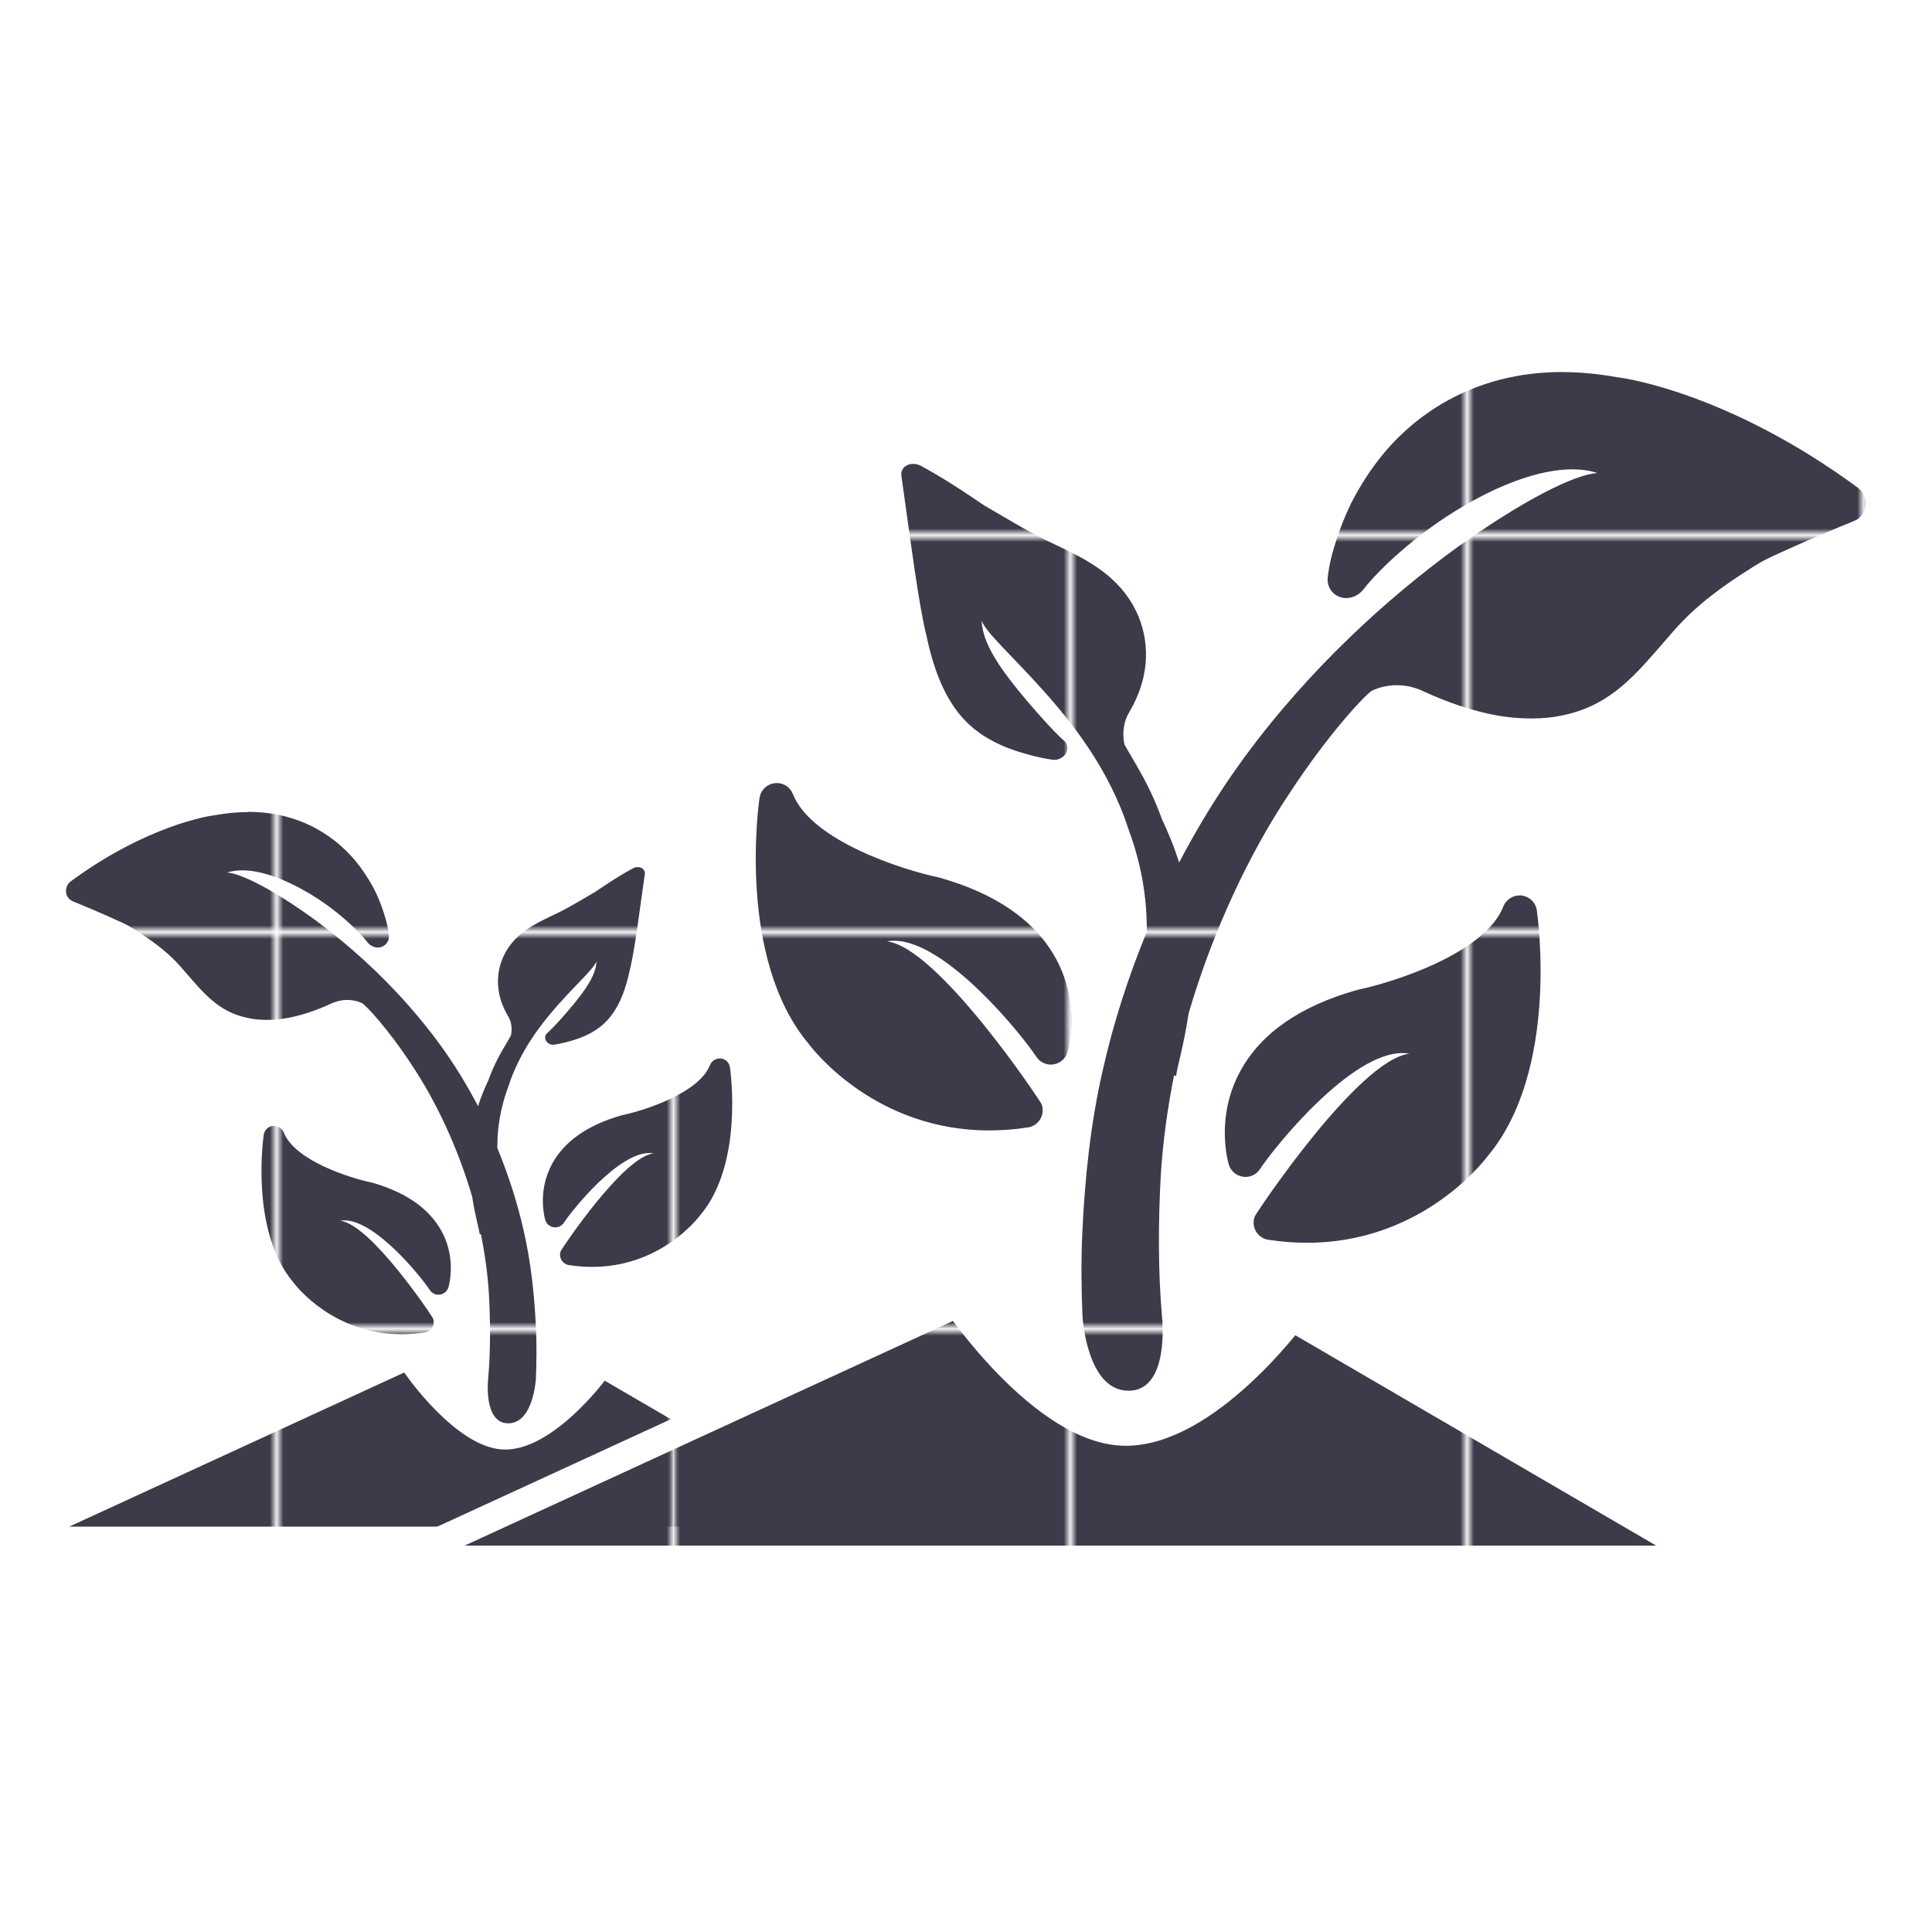
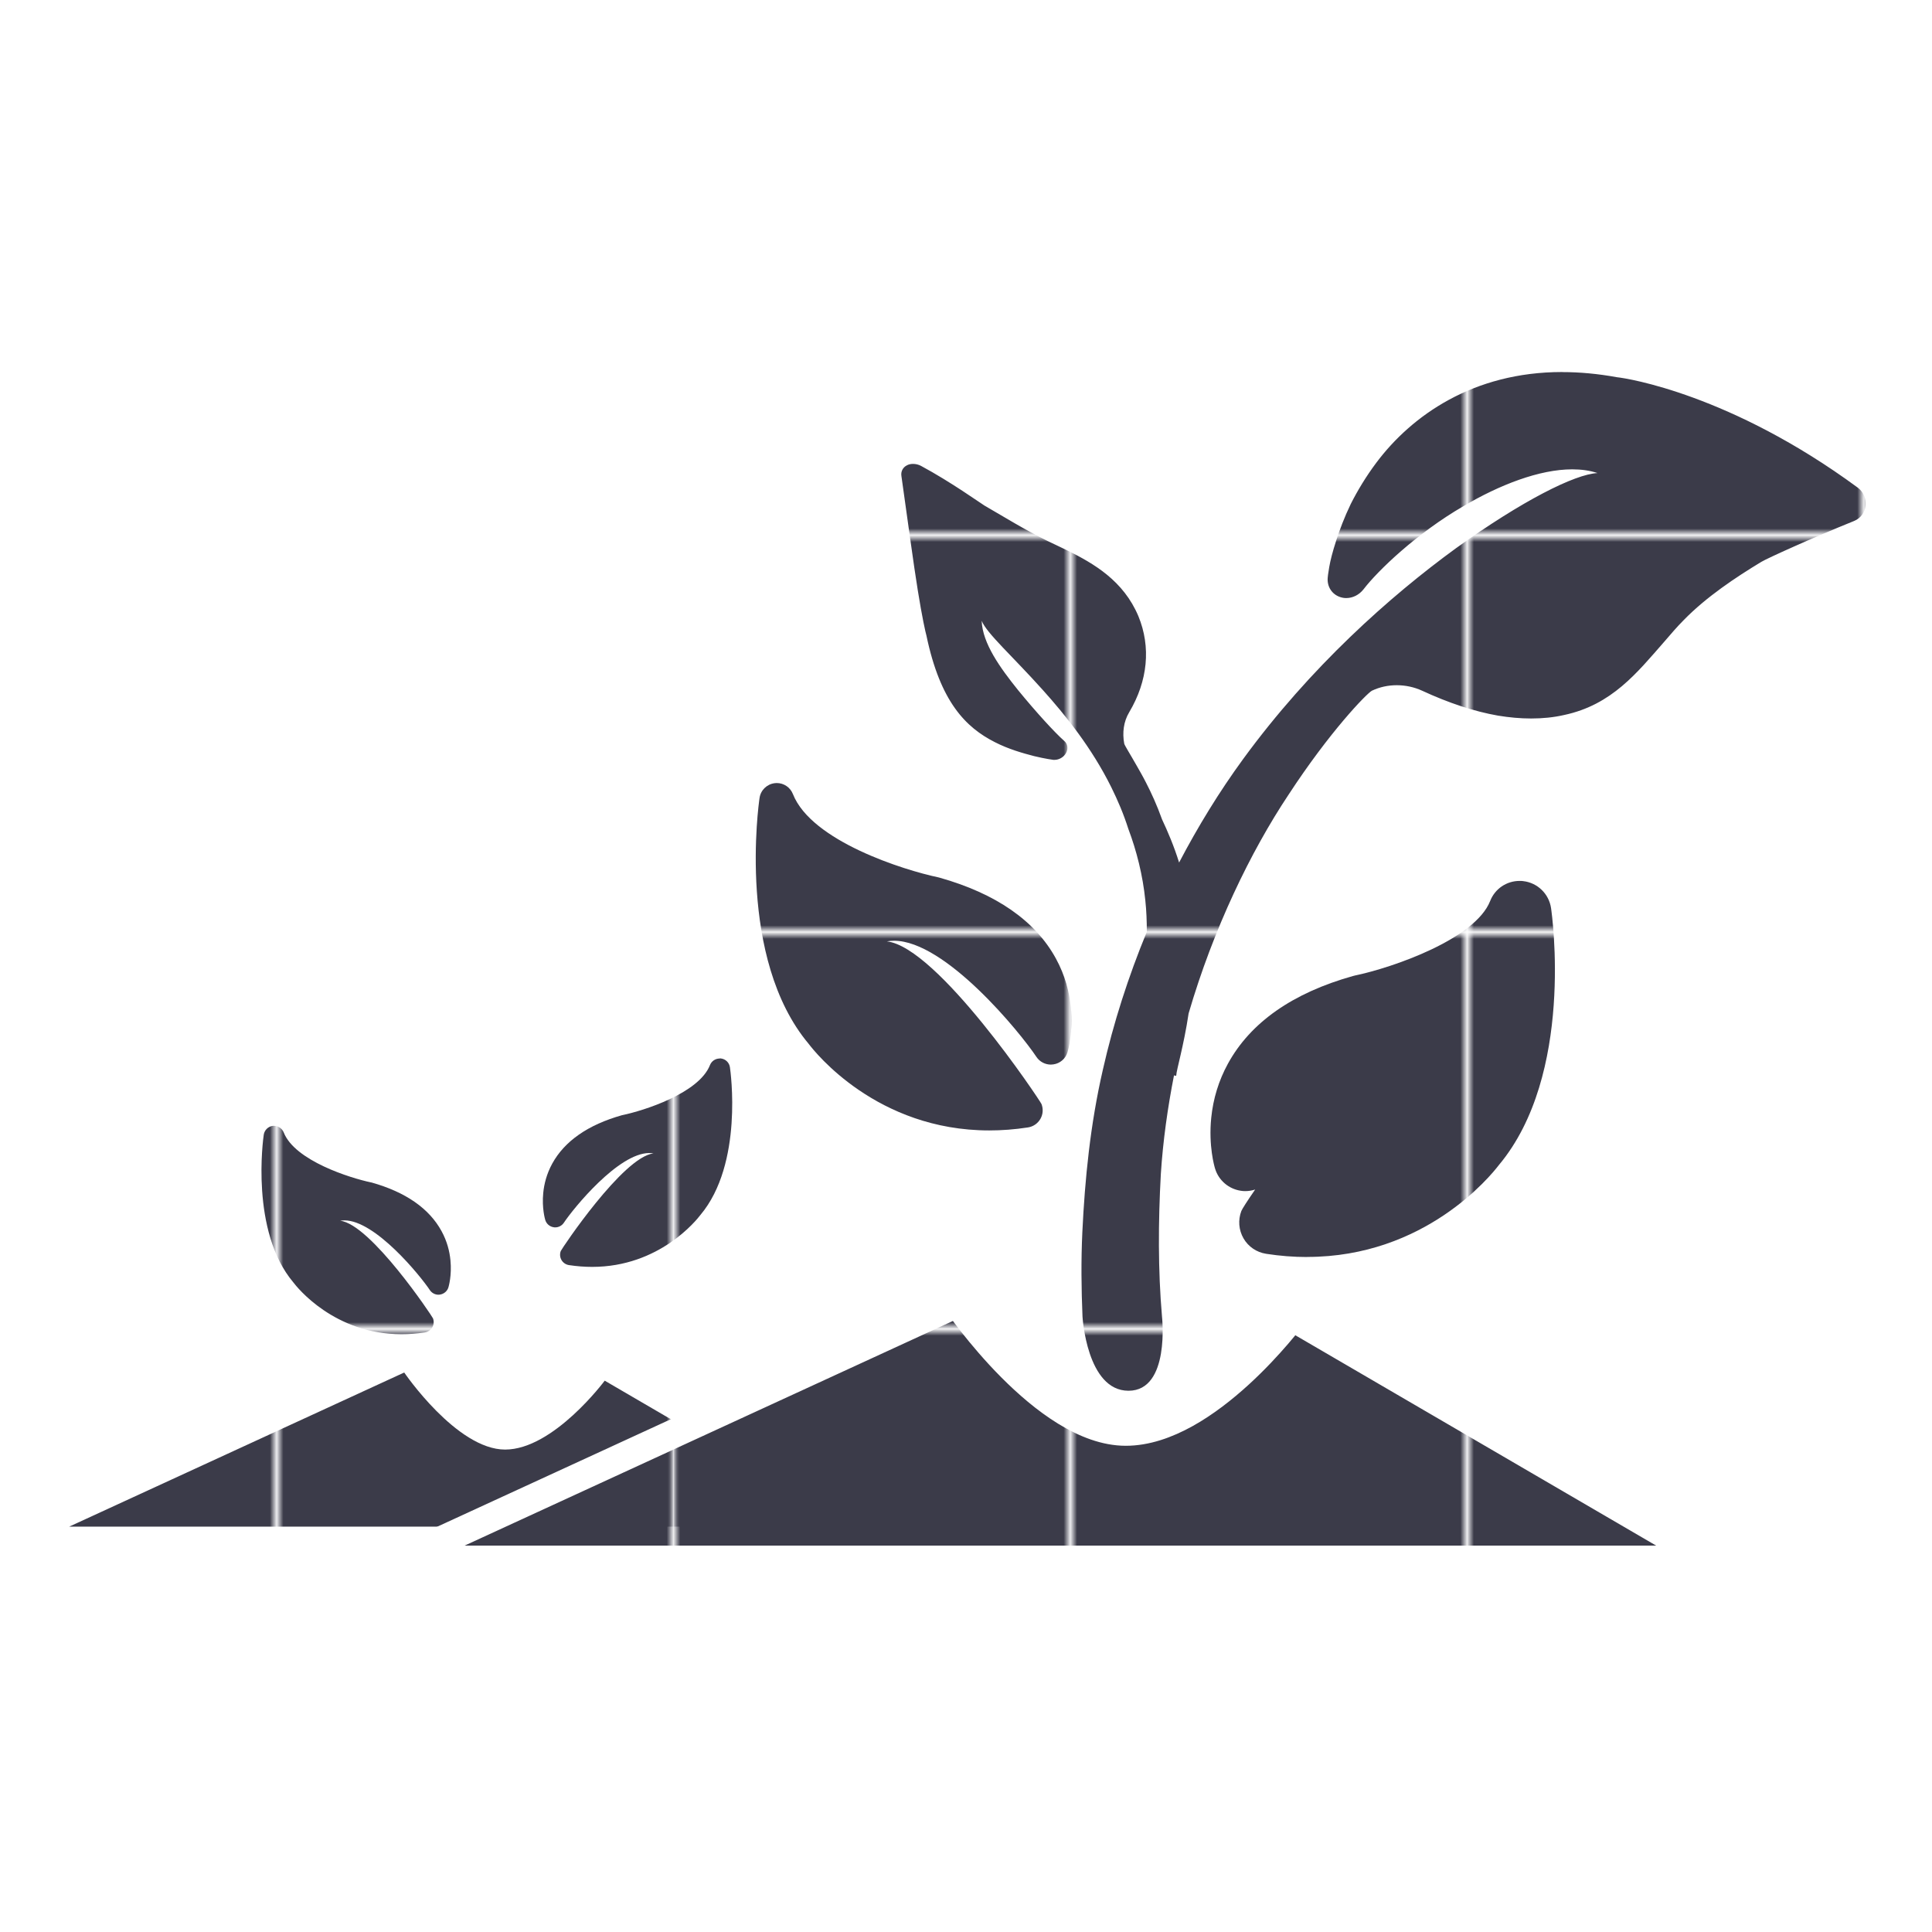
<svg xmlns="http://www.w3.org/2000/svg" xmlns:xlink="http://www.w3.org/1999/xlink" version="1.1" viewBox="0 0 270 270">
  <defs>
    <style>
      .cls-1 {
        fill: url(#Nouvelle_nuance_de_motif_1-5);
      }

      .cls-1, .cls-2, .cls-3, .cls-4, .cls-5, .cls-6, .cls-7, .cls-8, .cls-9, .cls-10, .cls-11, .cls-12, .cls-13, .cls-14, .cls-15, .cls-16, .cls-17, .cls-18, .cls-19, .cls-20, .cls-21, .cls-22, .cls-23, .cls-24, .cls-25, .cls-26, .cls-27 {
        stroke-width: 0px;
      }

      .cls-2 {
        fill: url(#Nouvelle_nuance_de_motif_1-4);
      }

      .cls-3 {
        fill: url(#Nouvelle_nuance_de_motif_1-9);
      }

      .cls-4 {
        fill: url(#Nouvelle_nuance_de_motif_1-6);
      }

      .cls-5 {
        fill: url(#Nouvelle_nuance_de_motif_1-8);
      }

      .cls-6 {
        fill: #3b3b49;
      }

      .cls-7 {
        fill: none;
      }

      .cls-28 {
        fill: url(#Nouvelle_nuance_de_motif_1-20);
      }

      .cls-28, .cls-29, .cls-30 {
        stroke-width: 4px;
      }

      .cls-28, .cls-29, .cls-30, .cls-31 {
        stroke: #fff;
        stroke-miterlimit: 10;
      }

      .cls-29 {
        fill: url(#Nouvelle_nuance_de_motif_1-28);
      }

      .cls-30 {
        fill: url(#Nouvelle_nuance_de_motif_1-18);
      }

      .cls-8 {
        fill: url(#Nouvelle_nuance_de_motif_1-2);
      }

      .cls-8, .cls-9 {
        fill-rule: evenodd;
      }

      .cls-9 {
        fill: url(#Nouvelle_nuance_de_motif_1-3);
      }

      .cls-10 {
        fill: url(#Nouvelle_nuance_de_motif_1);
      }

      .cls-31 {
        fill: url(#Nouvelle_nuance_de_motif_1-7);
        stroke-width: 2.15px;
      }

      .cls-11 {
        fill: #fff;
      }

      .cls-32 {
        display: none;
      }

      .cls-12 {
        fill: url(#Nouvelle_nuance_de_motif_1-14);
      }

      .cls-13 {
        fill: url(#Nouvelle_nuance_de_motif_1-13);
      }

      .cls-14 {
        fill: url(#Nouvelle_nuance_de_motif_1-16);
      }

      .cls-15 {
        fill: url(#Nouvelle_nuance_de_motif_1-15);
      }

      .cls-16 {
        fill: url(#Nouvelle_nuance_de_motif_1-17);
      }

      .cls-17 {
        fill: url(#Nouvelle_nuance_de_motif_1-19);
      }

      .cls-18 {
        fill: url(#Nouvelle_nuance_de_motif_1-22);
      }

      .cls-19 {
        fill: url(#Nouvelle_nuance_de_motif_1-26);
      }

      .cls-20 {
        fill: url(#Nouvelle_nuance_de_motif_1-25);
      }

      .cls-21 {
        fill: url(#Nouvelle_nuance_de_motif_1-24);
      }

      .cls-22 {
        fill: url(#Nouvelle_nuance_de_motif_1-23);
      }

      .cls-23 {
        fill: url(#Nouvelle_nuance_de_motif_1-27);
      }

      .cls-24 {
        fill: url(#Nouvelle_nuance_de_motif_1-21);
      }

      .cls-25 {
        fill: url(#Nouvelle_nuance_de_motif_1-12);
      }

      .cls-26 {
        fill: url(#Nouvelle_nuance_de_motif_1-11);
      }

      .cls-27 {
        fill: url(#Nouvelle_nuance_de_motif_1-10);
      }
    </style>
    <pattern id="Nouvelle_nuance_de_motif_1" data-name="Nouvelle nuance de motif 1" x="0" y="0" width="58.09" height="58.09" patternTransform="translate(-581.86 -602.79) scale(.93)" patternUnits="userSpaceOnUse" viewBox="0 0 58.09 58.09">
      <g>
        <rect class="cls-7" width="58.09" height="58.09" />
        <rect class="cls-6" width="58.09" height="58.09" />
      </g>
    </pattern>
    <pattern id="Nouvelle_nuance_de_motif_1-2" data-name="Nouvelle nuance de motif 1" patternTransform="translate(1224.77 1274.31) scale(1.17)" xlink:href="#Nouvelle_nuance_de_motif_1" />
    <pattern id="Nouvelle_nuance_de_motif_1-3" data-name="Nouvelle nuance de motif 1" patternTransform="translate(3749.56 3881.39) scale(1.48)" xlink:href="#Nouvelle_nuance_de_motif_1" />
    <pattern id="Nouvelle_nuance_de_motif_1-4" data-name="Nouvelle nuance de motif 1" patternTransform="translate(199.06 257.06) scale(1.03)" xlink:href="#Nouvelle_nuance_de_motif_1" />
    <pattern id="Nouvelle_nuance_de_motif_1-5" data-name="Nouvelle nuance de motif 1" patternTransform="translate(199.06 257.06) scale(1.03)" xlink:href="#Nouvelle_nuance_de_motif_1" />
    <pattern id="Nouvelle_nuance_de_motif_1-6" data-name="Nouvelle nuance de motif 1" patternTransform="translate(199.06 257.06) scale(1.03)" xlink:href="#Nouvelle_nuance_de_motif_1" />
    <pattern id="Nouvelle_nuance_de_motif_1-7" data-name="Nouvelle nuance de motif 1" patternTransform="translate(199.06 257.06) scale(1.03)" xlink:href="#Nouvelle_nuance_de_motif_1" />
    <pattern id="Nouvelle_nuance_de_motif_1-8" data-name="Nouvelle nuance de motif 1" patternTransform="translate(199.06 257.06) scale(1.03)" xlink:href="#Nouvelle_nuance_de_motif_1" />
    <pattern id="Nouvelle_nuance_de_motif_1-9" data-name="Nouvelle nuance de motif 1" patternTransform="translate(199.06 257.06) scale(1.03)" xlink:href="#Nouvelle_nuance_de_motif_1" />
    <pattern id="Nouvelle_nuance_de_motif_1-10" data-name="Nouvelle nuance de motif 1" patternTransform="translate(199.06 257.06) scale(1.03)" xlink:href="#Nouvelle_nuance_de_motif_1" />
    <pattern id="Nouvelle_nuance_de_motif_1-11" data-name="Nouvelle nuance de motif 1" patternTransform="translate(199.06 257.06) scale(1.03)" xlink:href="#Nouvelle_nuance_de_motif_1" />
    <pattern id="Nouvelle_nuance_de_motif_1-12" data-name="Nouvelle nuance de motif 1" patternTransform="translate(199.06 257.06) scale(1.03)" xlink:href="#Nouvelle_nuance_de_motif_1" />
    <pattern id="Nouvelle_nuance_de_motif_1-13" data-name="Nouvelle nuance de motif 1" patternTransform="translate(199.06 257.06) scale(1.03)" xlink:href="#Nouvelle_nuance_de_motif_1" />
    <pattern id="Nouvelle_nuance_de_motif_1-14" data-name="Nouvelle nuance de motif 1" patternTransform="translate(199.06 257.06) scale(1.03)" xlink:href="#Nouvelle_nuance_de_motif_1" />
    <pattern id="Nouvelle_nuance_de_motif_1-15" data-name="Nouvelle nuance de motif 1" patternTransform="translate(199.06 257.06) scale(1.03)" xlink:href="#Nouvelle_nuance_de_motif_1" />
    <pattern id="Nouvelle_nuance_de_motif_1-16" data-name="Nouvelle nuance de motif 1" patternTransform="translate(199.06 257.06) scale(1.03)" xlink:href="#Nouvelle_nuance_de_motif_1" />
    <pattern id="Nouvelle_nuance_de_motif_1-17" data-name="Nouvelle nuance de motif 1" patternTransform="translate(1441.27 1506.85) scale(1.19)" xlink:href="#Nouvelle_nuance_de_motif_1" />
    <pattern id="Nouvelle_nuance_de_motif_1-18" data-name="Nouvelle nuance de motif 1" patternTransform="translate(1441.27 1506.85) scale(1.19)" xlink:href="#Nouvelle_nuance_de_motif_1" />
    <pattern id="Nouvelle_nuance_de_motif_1-19" data-name="Nouvelle nuance de motif 1" patternTransform="translate(1441.27 1506.85) scale(1.19)" xlink:href="#Nouvelle_nuance_de_motif_1" />
    <pattern id="Nouvelle_nuance_de_motif_1-20" data-name="Nouvelle nuance de motif 1" patternTransform="translate(1441.27 1506.85) scale(1.19)" xlink:href="#Nouvelle_nuance_de_motif_1" />
    <pattern id="Nouvelle_nuance_de_motif_1-21" data-name="Nouvelle nuance de motif 1" patternTransform="translate(-460.01 -423.87) scale(.94)" xlink:href="#Nouvelle_nuance_de_motif_1" />
    <pattern id="Nouvelle_nuance_de_motif_1-22" data-name="Nouvelle nuance de motif 1" patternTransform="translate(-460.01 -423.87) scale(.94)" xlink:href="#Nouvelle_nuance_de_motif_1" />
    <pattern id="Nouvelle_nuance_de_motif_1-23" data-name="Nouvelle nuance de motif 1" patternTransform="translate(-460.01 -423.87) scale(.94)" xlink:href="#Nouvelle_nuance_de_motif_1" />
    <pattern id="Nouvelle_nuance_de_motif_1-24" data-name="Nouvelle nuance de motif 1" patternTransform="translate(-460.01 -423.87) scale(.94)" xlink:href="#Nouvelle_nuance_de_motif_1" />
    <pattern id="Nouvelle_nuance_de_motif_1-25" data-name="Nouvelle nuance de motif 1" patternTransform="translate(-460.01 -423.87) scale(.94)" xlink:href="#Nouvelle_nuance_de_motif_1" />
    <pattern id="Nouvelle_nuance_de_motif_1-26" data-name="Nouvelle nuance de motif 1" patternTransform="translate(-460.01 -423.87) scale(.94)" xlink:href="#Nouvelle_nuance_de_motif_1" />
    <pattern id="Nouvelle_nuance_de_motif_1-27" data-name="Nouvelle nuance de motif 1" patternTransform="translate(-460.01 -423.87) scale(.94)" xlink:href="#Nouvelle_nuance_de_motif_1" />
    <pattern id="Nouvelle_nuance_de_motif_1-28" data-name="Nouvelle nuance de motif 1" patternTransform="translate(-460.01 -423.87) scale(.94)" xlink:href="#Nouvelle_nuance_de_motif_1" />
  </defs>
  <g id="accompagnement" class="cls-32">
    <g>
      <path class="cls-10" d="M117.7,212c-6.1,0-11.61-2.06-16.39-6.12l-34.98-31.51H16.39c-2.41,0-4.42-.88-5.98-2.62-1.5-1.66-2.27-3.55-2.27-5.62v-74.92c0-2.36.79-4.34,2.34-5.9,1.56-1.55,3.54-2.34,5.9-2.34h42.87l20.87-20.88c2.72-2.72,6.09-4.1,10-4.1h37.93l-35.8,32.73c-5.36,4.88-8.08,10.8-8.32,18.11-.24,7.33,2.01,13.51,6.9,18.88,2.11,2.1,5.07,4.06,8.73,5.77,3.59,1.79,7.25,2.69,10.94,2.69.81,0,1.63-.04,2.45-.13,5.29-.48,10.28-2.81,14.87-6.92l12.95-12.09,59.49,48.71c3,2.4,4.76,5.6,5.21,9.51.46,3.93-.67,7.58-3.36,10.86l-3.47,4.25c-2.42,3.3-5.71,5.19-9.75,5.63-.57.07-1.15.1-1.72.1-3.36,0-6.38-1.17-8.96-3.48l-.38-.31-11.2,13.29c-2.67,3.53-6.32,5.62-10.87,6.21-.75.1-1.5.14-2.23.14-3.7,0-7.08-1.25-10.04-3.71l-5.55-4.95c-4.54,4.89-10.23,7.76-16.93,8.51-1.11.13-2.21.19-3.28.19ZM213.68,174.37l-.28-1.67c-.96-5.78-3.53-10.22-7.84-13.58l-58.4-47.53,11.84-10.92c.88-.88,1.31-1.85,1.31-3.02s-.41-2.22-1.25-3.16c-.79-.87-1.68-1.28-2.81-1.28-1.21,0-2.26.36-3.19,1.09l-31.16,28.44c-3.56,3.09-7.47,4.64-11.64,4.64-.95,0-1.93-.08-2.91-.24-4.06-.58-7.48-2.37-10.14-5.31-3.18-3.48-4.8-7.67-4.8-12.46s1.94-9.01,5.77-12.26l38.17-35.44c2.73-2.43,6.07-3.65,9.95-3.65h33.55c3.91,0,7.27,1.38,10,4.09l20.87,20.88h42.87c2.36,0,4.35.79,5.9,2.34,1.56,1.56,2.35,3.55,2.35,5.9v74.92c0,2.06-.77,3.95-2.28,5.62-1.55,1.73-3.56,2.62-5.97,2.62h-39.93Z" />
      <path class="cls-11" d="M179.87,60c3.38,0,6.24,1.17,8.59,3.51l21.45,21.46h43.7c1.82,0,3.31.58,4.49,1.75,1.17,1.17,1.76,2.67,1.76,4.49v74.92c0,1.55-.59,2.99-1.76,4.28-1.17,1.31-2.66,1.96-4.49,1.96h-38.23c-1.04-6.24-3.9-11.19-8.59-14.83l-56.58-46.04,10.14-9.36c1.31-1.3,1.95-2.8,1.95-4.49s-.59-3.19-1.75-4.49c-1.17-1.29-2.6-1.95-4.3-1.95s-3.19.52-4.49,1.56l-31.21,28.48c-3.17,2.75-6.6,4.12-10.29,4.12-.85,0-1.71-.07-2.58-.22-3.64-.52-6.63-2.08-8.98-4.68-2.86-3.12-4.29-6.83-4.29-11.12s1.7-7.87,5.07-10.74l38.24-35.5c2.34-2.08,5.2-3.12,8.59-3.12h33.55M122.9,60l-32,29.25c-5.72,5.21-8.71,11.71-8.97,19.52-.26,7.81,2.21,14.56,7.41,20.29,2.35,2.34,5.46,4.42,9.36,6.24,3.84,1.92,7.77,2.88,11.79,2.88.88,0,1.76-.05,2.65-.14,5.72-.52,11.06-2.99,16-7.42l11.7-10.92,58.14,47.6c2.61,2.08,4.1,4.81,4.49,8.19.4,3.39-.58,6.51-2.92,9.36l-3.51,4.3c-2.08,2.85-4.88,4.49-8.39,4.87-.51.06-1.01.09-1.5.09-2.89,0-5.45-1.01-7.67-3.01l-1.95-1.56-12.49,14.82c-2.35,3.13-5.53,4.95-9.56,5.47-.67.09-1.33.13-1.97.13-3.24,0-6.16-1.08-8.76-3.25l-7.02-6.25c-4.43,5.47-10.08,8.59-16.98,9.37-1.04.12-2.06.18-3.05.18-5.64,0-10.67-1.88-15.09-5.64l-35.5-31.99H16.39c-1.82,0-3.31-.65-4.49-1.96-1.17-1.29-1.76-2.73-1.76-4.28v-74.92c0-1.82.59-3.31,1.76-4.49,1.17-1.17,2.66-1.75,4.49-1.75h43.7l21.46-21.46c2.34-2.34,5.2-3.51,8.58-3.51h32.78M179.87,56h-33.55c-4.38,0-8.17,1.39-11.24,4.13l-.03.03-.03.03-38.18,35.45c-4.25,3.64-6.41,8.26-6.41,13.72s1.79,9.95,5.33,13.82c2.95,3.27,6.77,5.27,11.32,5.93,1.07.17,2.14.26,3.19.26,4.67,0,9.01-1.71,12.91-5.1l.04-.03.04-.03,31.1-28.38c.56-.43,1.15-.62,1.9-.62.47,0,.85.11,1.33.64.5.56.72,1.1.72,1.8,0,.43-.09.95-.73,1.61l-10.08,9.3-3.39,3.13,3.58,2.91,56.58,46.04.03.03.04.03c3.9,3.03,6.22,7.06,7.09,12.33l.56,3.34h41.62c2.96,0,5.55-1.14,7.47-3.29,1.81-2,2.78-4.41,2.78-6.95v-74.92c0-2.86-1.01-5.39-2.93-7.31-1.92-1.92-4.45-2.93-7.32-2.93h-42.04l-20.28-20.29c-3.12-3.11-6.96-4.68-11.41-4.68h0ZM133.21,56h-43.08c-4.46,0-8.3,1.57-11.41,4.68l-20.29,20.29H16.39c-2.87,0-5.39,1.01-7.31,2.92-1.92,1.93-2.93,4.46-2.93,7.32v74.92c0,2.54.97,4.95,2.79,6.97,1.91,2.14,4.49,3.27,7.45,3.27h49.18l34.36,30.96.04.04.04.04c5.15,4.38,11.1,6.6,17.68,6.6,1.14,0,2.32-.07,3.5-.2,6.54-.74,12.17-3.34,16.8-7.74l4.08,3.64.05.05.05.04c3.33,2.77,7.14,4.17,11.32,4.17.81,0,1.64-.05,2.48-.16,5.08-.65,9.18-2.99,12.18-6.94l9.9-11.75c2.68,1.99,5.73,3,9.08,3,.64,0,1.29-.04,1.95-.11,4.53-.49,8.37-2.7,11.1-6.39l3.45-4.22c3.04-3.7,4.32-7.86,3.8-12.35-.51-4.44-2.51-8.09-5.96-10.85l-58.1-47.57-2.71-2.22-2.56,2.39-11.67,10.89c-4.31,3.85-8.79,5.94-13.67,6.39-.8.08-1.55.12-2.29.12-3.37,0-6.74-.83-10-2.45l-.05-.02-.05-.02c-3.41-1.59-6.16-3.4-8.16-5.38-4.47-4.95-6.53-10.64-6.31-17.39.23-6.74,2.73-12.2,7.67-16.69l32.01-29.26,7.61-6.95h0Z" />
    </g>
  </g>
  <g id="France" class="cls-32">
    <g>
      <path class="cls-8" d="M145.34,257c-5-.89-7.78-.28-11.6-2.33-3.49,1.64-12.32-2.33-12.76-7v-1.17c-3.48-1.17-12.76-3.5-17.4-3.5-16.69,1.49-27.6-5.03-41.75-10.5v-1.17c-3.07.87-6.52-3.81-5.8-7-7.55-3.81-7.54-10.03-1.16-18.67,0-1.16,1.16-2.33,1.16-2.33l1.16-4.67c5.58-8.29,7.66-17.81,10.44-26.83,10.87-40.74-11.54-26.28-15.08-55.99-6.3-16.14-33.38-18.17-42.91-31.5l4.64-3.5c-4.83-3.69-.93-8.61,2.32-11.67,7.28-7.31,12.86-5.59,19.72-5.83,8.3-1.95,16.91.11,19.72,9.33,2.32,0,11.6,1.17,16.24,0,.25-1.77-1.9-7.92-2.32-14-3.58-11.74-.23-15.08,11.6-14,10.12-2.87,8.62,3.52,9.28,9.33,2.61,1.01,13.06,3.39,13.92,0,4.66-7.73,17.75-8.7,23.2-14,3.58-5.82,1.53-13.93,6.96-19.83,6.13-4.54,25.14-15.9,28.99,0v1.17c2.32,0,3.48,0,4.64,2.33,2.32,1.17,2.32,3.5,2.32,5.83l1.16,1.17s1.16,0,2.32,1.17c1.16,0,2.32,0,3.48,1.17h1.16c4.64,2.33,5.8,2.33,6.96,5.83l1.16,1.17c0,1.17,1.16,2.33,1.16,2.33,6.81-6.84,13.96.62,12.76,9.33,6.11,7.26,18.16,3.81,25.52,10.5,5.8,4.67,6.96,5.83,13.92,7,16.27-.38,25.02,7.02,13.92,18.67-9.11,8.76,3.74,34.71-16.24,35-3.11,6.37-7.85,11.6-12.76,16.33,7.67-.71,11.33,12.63,12.76,17.5-.38,4.77-1.57,6.4-1.16,10.5-.56,4.72,4.96,7.44,1.16,12.83,0,1.17-2.32,2.33-3.48,3.5,3.05,4.17,3.08,9.97,2.32,14l-1.16,1.17c3.56,5.29,15.77-1.59,17.4,10.5-.02,10.81-9.5,10.59-12.76,15.17-13.46,10.94-28.08,23.84-45.23,9.33.07-2.21-2.11-1.24-3.48-3.5-2.99,3.72-8.08,2.64-11.6-1.17h-2.32c-6.35-5.5-10.8,1.15-15.08,3.5-7.98,5.67,1.3,22.66-17.4,24.5h0ZM59.52,216.17h0ZM221.89,149.68h0ZM90.83,54.02h0M154.62,21.35h0ZM153.46,20.19h0Z" />
      <g>
        <path class="cls-11" d="M121.92,164.43c-1.82,1.44-3.77,2.55-5.85,3.33-2.09.78-4.33,1.17-6.75,1.17-2.28,0-4.4-.34-6.37-1.02-.65-.22-1.28-.48-1.89-.78-2.49-1.2-4.61-2.92-6.37-5.16-.02-.04-.05-.07-.07-.09-1.73-2.23-3.07-4.92-4.02-8.08-.96-3.22-1.44-6.83-1.44-10.86,0-2.84.23-5.45.7-7.88.48-2.42,1.14-4.62,2.02-6.61s1.91-3.76,3.15-5.3c1.23-1.55,2.59-2.85,4.11-3.91,1.51-1.05,3.15-1.84,4.92-2.38,1.76-.55,3.62-.82,5.55-.82,2.23,0,4.27.33,6.12.99,1.84.67,3.47,1.63,4.85,2.93l-2.81,12.57c-1.02-1-2.14-1.77-3.39-2.34-1.24-.55-2.5-.82-3.81-.82s-2.39.28-3.42.84c-1.04.56-1.93,1.39-2.66,2.49-.75,1.09-1.32,2.44-1.73,4.06-.41,1.61-.62,3.47-.62,5.55s.2,3.9.61,5.51c.4,1.6.98,2.97,1.75,4.09.77,1.13,1.72,2,2.84,2.58s2.39.88,3.81.88c.78,0,1.54-.07,2.25-.23.7-.15,1.39-.39,2.05-.72.65-.32,1.3-.72,1.93-1.2.62-.47,1.24-1.04,1.84-1.68l2.71,12.9Z" />
        <path class="cls-11" d="M126.04,116.94v51.09h12.65v-51.09h-12.65Z" />
        <polygon class="cls-11" points="197.7 129.96 197.7 135.89 210.95 135.89 210.95 148.91 197.7 148.91 197.7 155.02 211.73 155.02 211.73 168.03 185.04 168.03 185.04 116.94 211.73 116.94 211.73 129.96 197.7 129.96" />
        <path class="cls-11" d="M137.11,101.17c-.02,1.06-.28,1.97-.61,2.7-.56,1.26-1.32,1.99-1.38,2.03-.17.17-.41.26-.64.26-.11,0-.23-.02-.35-.06-.34-.13-.57-.45-.59-.82-.11-1.65-1.26-8.55-3.93-9.48,2.25,1.63,2.93,11.65,2.9,11.84-.04.28-.21.53-.46.67-.15.09-.32.13-.48.13-.11,0-.23-.02-.34-.06-7.01-2.71-8-9.24-8.08-9.85-1.08-5.97,4.1-12.65,4.32-12.93.18-.23.46-.36.75-.36.12,0,.25.03.37.07.4.17.62.58.56,1.01-.4,2.73,3.19,6.59,4.61,7.85.01.01.03.03.05.05,2.24,2.28,3.35,4.62,3.3,6.95Z" />
        <path class="cls-11" d="M157.37,109.46c-.05-.2-.23-.34-.42-.33-.19,0-.36.16-.4.37-.27,1.34-2.4,2.5-3.2,2.84-.01,0-.02,0-.03.01-1.31.66-2.15,1.56-2.51,2.66-.16.5-.19.97-.17,1.37.03.69.23,1.16.25,1.19.07.16.22.27.38.27.17,0,.32-.11.38-.28.32-.75,1.91-3.77,3.18-3.73-1.2.36-3.1,4.91-3.12,5.01-.03.13,0,.28.09.4.08.11.2.17.33.17,3.38,0,4.85-2.89,4.98-3.16,1.42-2.59.31-6.64.26-6.81Z" />
        <path class="cls-11" d="M180.81,116.94c-1.09,8.41-2.61,16.93-4.55,25.54-1.94,8.62-4.14,17.13-6.59,25.55h-15.56c-2.45-8.42-5.58-16.78-6.58-25.55-1.93-16.92-1.96-28.79-1.18-33.71h.05c.15-1.2.28-1.93.24-2.11-.21-1.01-.75-1.93-1.58-2.55-2.77-2.07-4.2-5.24-3.83-8.63.05-.48.13-.95.23-1.42.11-.44.26-.87.42-1.28.32-.84.75-1.56,1.21-2.26.94-1.37,2.1-2.46,3.24-3.46.53-.44,1.08-.91,1.62-1.37,1.75-1.48,3.42-3.16,4.85-4.57.31-.32,2.44-2.84,4.38-4.91.29-.32.72-.46,1.12-.38s.71.38.81.78c1.11,4.44,1.58,8.09,1.83,10.67.24,2.58.25,4.12.23,4.38.15,6.53-1.38,9.14-3.33,10.9-.5.44-.98.82-1.5,1.15-.5.34-.97.64-1.42.9-.42.26-.79.47-1.05.62-.28.15-.44.23-.46.24-.4.19-.94.18-1.33-.11-.4-.28-.5-.73-.3-1.1.52-.98,1.42-3.19,2.41-5.57.96-2.39,2.01-5.01,1.57-7.1-.17,1.28-2.02,3.88-3.78,7.69-.88,1.93-1.64,4.11-2.11,6.67-.18.95-.32,1.93-.42,2.94-.4,8.2,3.87,35.02,12.61,42.77,3.34-5.93,5.87-25.19,6.08-34.73h12.66Z" />
      </g>
    </g>
  </g>
  <g id="Réglementation" class="cls-32">
    <g>
      <path class="cls-9" d="M208.98,10h0l3.32.41,4.16.41,3.74,1.23,4.16,1.64,3.74,2.06,2.91,2.06,3.74,2.47,2.49,2.47,3.32,3.29,2.49,3.29,2.08,3.29,1.66,3.7,2.08,3.7.83,4.11.83,3.29v160.36l-20.78,20.56h0V61.81h0l-.42-6.99-.42-3.29-.83-2.88-1.66-2.88-1.25-2.47-1.25-2.47-2.08-2.06-2.08-2.06-2.49-1.23-2.49-1.23-2.91-1.64-2.91-.82-3.32-.41-7.07-.41H69.33l-20.78,20.56h128.42l3.32.41,3.32.41,2.91.82,2.91,1.23,2.49,1.23,2.91,1.23,2.08,2.06,2.49,2.06,2.08,2.47,2.08,2.06,1.25,2.88,1.25,2.47,1.25,2.88.83,2.88.42,3.29.42,3.29v145.15h0l-.42,3.29-.42,3.29-.83,2.88-1.25,2.88-1.25,2.88-1.25,2.47-2.08,2.88-2.08,1.64-2.49,2.06-2.08,2.06-2.91,1.64-2.49.82-2.91,1.64-2.91.82-3.32.41H19.46V49.06L56.03,10h152.95Z" />
      <g>
        <path class="cls-11" d="M75.3,225.34c-2.29,1.82-4.78,3.22-7.41,4.2-2.63.99-5.49,1.49-8.55,1.49-2.88,0-5.58-.43-8.06-1.29-.83-.28-1.63-.62-2.41-.99-3.14-1.52-5.84-3.7-8.06-6.54-.04-.04-.07-.09-.1-.13-2.19-2.81-3.87-6.23-5.07-10.23-1.23-4.07-1.82-8.65-1.82-13.75,0-3.58.3-6.91.89-9.97.59-3.06,1.45-5.86,2.54-8.38,1.11-2.51,2.44-4.76,3.99-6.71,1.55-1.95,3.3-3.61,5.22-4.94,1.91-1.33,3.98-2.35,6.21-3.03,2.25-.68,4.58-1.02,7.04-1.02,2.82,0,5.4.41,7.75,1.24,2.34.84,4.38,2.09,6.14,3.73l-3.58,15.93c-1.29-1.27-2.71-2.26-4.27-2.96-1.57-.69-3.18-1.05-4.82-1.05s-3.03.35-4.35,1.08c-1.3.71-2.44,1.76-3.37,3.14-.93,1.39-1.66,3.11-2.19,5.15-.52,2.06-.78,4.41-.78,7.04s.27,4.92.77,6.97c.52,2.04,1.26,3.76,2.23,5.19.96,1.43,2.16,2.51,3.58,3.25,1.43.75,3.03,1.12,4.84,1.12.99,0,1.94-.1,2.84-.3.89-.21,1.76-.5,2.6-.92.83-.41,1.66-.92,2.44-1.52.8-.61,1.57-1.32,2.35-2.14l3.42,16.36Z" />
        <path class="cls-11" d="M80.52,165.18v64.72h16.03v-64.72h-16.03Z" />
        <polygon class="cls-11" points="171.28 181.67 171.28 189.17 188.07 189.17 188.07 205.66 171.28 205.66 171.28 213.41 189.07 213.41 189.07 229.9 155.24 229.9 155.24 165.18 189.07 165.18 189.07 181.67 171.28 181.67" />
        <path class="cls-11" d="M94.54,145.21c-.03,1.34-.36,2.49-.77,3.42-.71,1.6-1.68,2.52-1.74,2.58-.22.21-.52.32-.82.32-.14,0-.3-.03-.44-.08-.43-.17-.72-.57-.75-1.04-.14-2.09-1.59-10.82-4.98-12.01,2.85,2.07,3.71,14.75,3.67,15-.05.36-.27.67-.58.85-.19.11-.4.16-.6.16-.14,0-.29-.03-.43-.08-8.88-3.43-10.13-11.7-10.23-12.47-1.37-7.56,5.2-16.02,5.48-16.38.23-.3.58-.46.94-.46.15,0,.31.03.47.09.5.21.79.74.71,1.28-.51,3.45,4.04,8.35,5.83,9.94.02.02.03.04.06.06,2.83,2.89,4.24,5.85,4.18,8.81Z" />
        <path class="cls-11" d="M120.2,155.7c-.07-.26-.29-.43-.54-.42-.24,0-.45.2-.5.47-.34,1.7-3.04,3.17-4.05,3.6-.02,0-.03,0-.03.02-1.66.84-2.73,1.97-3.18,3.37-.2.63-.25,1.22-.22,1.73.04.88.3,1.47.31,1.51.09.2.28.34.48.34.21,0,.4-.14.48-.35.4-.95,2.41-4.77,4.02-4.72-1.52.46-3.93,6.22-3.95,6.35-.03.17,0,.36.11.5.1.14.26.22.42.22,4.29,0,6.14-3.66,6.31-4,1.79-3.28.39-8.41.33-8.63Z" />
-         <path class="cls-11" d="M149.9,165.18c-1.39,10.65-3.31,21.44-5.76,32.35-2.46,10.92-5.24,21.7-8.35,32.36h-19.71c-3.1-10.66-7.07-21.25-8.33-32.36-2.45-21.43-2.48-36.47-1.5-42.69h.07c.2-1.52.36-2.45.31-2.67-.27-1.28-.94-2.45-2.01-3.23-3.5-2.63-5.31-6.63-4.85-10.93.07-.61.17-1.21.3-1.79.14-.56.33-1.1.54-1.62.4-1.06.94-1.98,1.53-2.86,1.19-1.73,2.66-3.11,4.11-4.38.67-.56,1.37-1.16,2.05-1.73,2.22-1.88,4.34-4,6.14-5.79.39-.4,3.1-3.6,5.54-6.22.37-.4.91-.59,1.42-.48s.9.48,1.03.99c1.41,5.63,2.01,10.25,2.31,13.51.31,3.27.31,5.21.29,5.55.19,8.27-1.74,11.57-4.22,13.8-.64.55-1.24,1.04-1.9,1.46-.63.43-1.22.82-1.79,1.14-.53.33-.99.6-1.33.78-.35.2-.56.3-.58.31-.51.25-1.19.23-1.68-.14-.5-.36-.64-.93-.38-1.39.66-1.24,1.8-4.04,3.05-7.05,1.22-3.03,2.54-6.34,1.99-9-.22,1.62-2.56,4.91-4.79,9.74-1.11,2.44-2.07,5.2-2.67,8.44-.23,1.2-.4,2.44-.53,3.72-.5,10.39,4.9,44.36,15.97,54.17,4.23-7.51,7.44-31.9,7.7-43.99h16.04Z" />
      </g>
    </g>
  </g>
  <g id="Valoriser" class="cls-32">
    <g>
      <g id="CIVE">
        <g id="picto_03_-_plante" data-name="picto 03 - plante">
          <g>
            <path class="cls-2" d="M134.17,196.93c-3.53,0-4.72-4.49-4.87-7.15-.11-2.59-.12-4.91-.01-7.08.25-5.28.8-9.59,1.72-13.59.85-3.78,2.06-7.6,3.6-11.34,0-.87-.04-1.59-.12-2.26-.19-1.86-.65-3.81-1.34-5.65-.35-1.11-.79-2.18-1.36-3.33-.53-1.07-1.12-2.06-1.72-2.99-.04.09-.09.19-.14.28-.38.65-1.1,1.06-1.85,1.06,0,0-.21-.01-.21-.01h0c-.11-.02-.29-.04-.51-.08l-.13-.02c-.29-.05-.66-.12-1.08-.23-1.13-.29-2.32-.64-3.49-1.25-3.3-1.68-5.15-4.53-6.2-9.53-.07-.22-.37-1.56-.73-3.78-.24-1.47-.5-3.36-.82-5.65-.16-1.17-.34-2.44-.54-3.81-.12-.81.29-1.61,1.04-1.98.27-.15.62-.23.99-.23.39,0,.79.1,1.15.28,2.01,1.08,3.94,2.39,4.86,3.01.22.15.38.26.45.3l1.08.63c1.3.76,2.63,1.55,3.97,2.2.31.14.65.31.99.47l.64.31c2.58,1.27,5.14,2.87,6.46,6.01,1.18,2.86.89,6.02-.83,8.89-.29.48-.4,1.09-.3,1.74.07.13.19.33.35.6.16.28.36.62.59,1.02.25.43.51.89.77,1.39.52,1.02.99,2.07,1.37,3.14.22.46.42.91.6,1.36,1.32-2.33,2.73-4.53,4.22-6.56,3.52-4.83,7.38-8.85,10.93-12.06-.46.31-1,.47-1.55.47-.27,0-.54-.04-.8-.12-1.17-.38-1.91-1.5-1.8-2.73.01-.2.07-.58.14-.97.11-.65.32-1.43.6-2.31.36-1.12.78-2.17,1.27-3.18.64-1.27,1.39-2.48,2.23-3.6,2.22-2.95,7.27-7.9,16.19-7.9,1.52,0,3.1.15,4.7.44h0s9.16,1.11,20.29,9.29c.76.54,1.19,1.48,1.1,2.45-.09.96-.7,1.79-1.59,2.17-3.58,1.45-7.12,3.06-7.52,3.3-1.74,1.05-4.27,2.67-6.18,4.62-.5.5-.95,1.03-1.4,1.55l-.61.71c-2.16,2.48-4.39,5.04-8.41,5.9-.92.21-1.91.32-2.95.32-.92,0-1.9-.08-2.91-.25-2.05-.36-4.25-1.08-6.53-2.14-.51-.23-1.08-.36-1.64-.36-.53,0-1.05.11-1.52.32-.57.45-3.33,3.36-6.51,8.24-3.35,5.04-6.22,11.31-8.09,17.69-.25,1.64-.57,3.02-.78,3.94-.1.41-.21.88-.22,1.01l-.09.98-.28.02c-.45,2.48-.76,4.88-.91,7.14-.24,4.3-.21,8.11.1,11.61.05.4.42,4.25-1.31,6.19-.65.73-1.52,1.11-2.53,1.11ZM165.52,122.16c-1.02.43-2.08.97-3.17,1.61-3.8,2.2-6.88,5.21-7.93,6.59-.02.02-.04.05-.06.07,2.27-2,4.39-3.66,6.2-4.98,1.76-1.26,3.42-2.37,4.95-3.29Z" />
            <path class="cls-11" d="M169.96,111.78c1.42,0,2.92.13,4.51.43.84.08,9.4,1.42,19.85,9.1.47.33.72.91.66,1.47-.05.58-.41,1.06-.94,1.28-3.45,1.39-7.2,3.09-7.66,3.38-2.12,1.28-4.52,2.88-6.38,4.78-.58.58-1.1,1.2-1.61,1.79-2.26,2.58-4.34,5.22-8.27,6.06-.87.2-1.79.29-2.73.29-.89,0-1.8-.08-2.73-.24-1.96-.34-4.05-1.03-6.26-2.05-.66-.3-1.37-.45-2.09-.45s-1.41.15-2.06.45c-.44.25-3.47,3.36-6.88,8.59-3.13,4.7-6.2,11.05-8.24,18.04-.4,2.69-1.01,4.66-1.02,5.13,0,.01-.01.02-.04.02-.03,0-.08-.01-.14-.03-.52,2.67-.91,5.4-1.09,8.13-.22,3.98-.23,7.94.1,11.77,0,0,.69,6.13-2.77,6.13s-3.8-6.13-3.8-6.13c-.1-2.26-.12-4.59-.01-6.97.21-4.33.65-8.86,1.7-13.4.87-3.85,2.1-7.66,3.63-11.37,0-.85-.03-1.72-.12-2.59-.21-2.05-.72-4.08-1.41-5.91-.39-1.21-.87-2.34-1.41-3.43-1.61-3.25-3.78-5.94-5.67-8.04-2.52-2.81-4.6-4.65-5.03-5.69.07,1.87,1.53,3.89,3,5.72,1.49,1.82,3.02,3.49,3.79,4.18.3.23.37.68.15,1.03-.2.34-.58.54-.94.54-.03,0-.07,0-.1,0-.01,0-.19-.03-.45-.07-.29-.06-.68-.12-1.13-.23-.91-.23-2.11-.57-3.25-1.16-2.38-1.21-4.49-3.31-5.64-8.79-.07-.23-.36-1.52-.72-3.74-.36-2.22-.77-5.38-1.35-9.44-.06-.36.12-.7.45-.87.15-.08.33-.12.51-.12.22,0,.45.06.65.16,2.48,1.34,4.91,3.07,5.25,3.28,1.57.91,3.36,2.01,5.13,2.88.54.25,1.09.52,1.64.79,2.27,1.12,4.7,2.54,5.93,5.46,1.05,2.54.79,5.33-.76,7.93-.47.77-.58,1.7-.41,2.59.04.17.44.79,1.05,1.85.22.39.48.84.74,1.35.44.85.91,1.87,1.34,3.06.47.99.98,2.19,1.41,3.56,1.56-2.98,3.32-5.86,5.28-8.53,5.55-7.61,12.14-13.45,17.57-17.41,5.47-3.93,9.8-6.11,11.68-6.2-.64-.21-1.34-.31-2.09-.31-2.7,0-5.99,1.28-8.98,3.04-3.83,2.22-7.06,5.31-8.24,6.86-.35.45-.88.72-1.42.72-.16,0-.32-.02-.48-.07-.69-.22-1.12-.87-1.05-1.61,0-.03.03-.33.12-.87.1-.55.28-1.27.57-2.16.29-.9.68-1.93,1.21-3.05.55-1.09,1.25-2.26,2.12-3.42,2.9-3.86,7.96-7.47,15.33-7.47M169.96,109.62s0,0,0,0c-9.39,0-14.71,5.22-17.05,8.33-.88,1.17-1.66,2.43-2.32,3.74-.53,1.1-.96,2.18-1.34,3.36-.3.93-.51,1.76-.64,2.45-.03.16-.12.68-.15,1.04h0c-.15,1.65.77,3.16,2.28,3.77-2.95,2.86-6.01,6.24-8.86,10.14-1.11,1.51-2.17,3.12-3.19,4.79-.35-.88-.74-1.75-1.18-2.6-.26-.51-.53-.98-.74-1.35l-.05-.08c-.23-.41-.44-.75-.6-1.03-.09-.15-.17-.28-.23-.39-.02-.25,0-.56.17-.83,1.9-3.19,2.22-6.69.91-9.87-1.46-3.49-4.21-5.22-6.97-6.57-.24-.11-.46-.22-.67-.32-.33-.16-.66-.32-.99-.47-1.29-.64-2.6-1.41-3.87-2.16-.38-.22-.75-.44-1.1-.65-.03-.02-.17-.12-.37-.25-.94-.64-2.9-1.96-4.94-3.06-.54-.28-1.11-.42-1.67-.42-.53,0-1.05.13-1.5.36-1.15.59-1.79,1.83-1.59,3.11.19,1.36.37,2.63.53,3.8.32,2.33.58,4.17.82,5.66.33,2.03.62,3.4.75,3.89,1.11,5.25,3.19,8.4,6.76,10.21,1.26.65,2.52,1.02,3.69,1.32.47.11.84.19,1.15.24l.12.02h.03s.03.01.03.01c.38.06.53.08.65.09.08,0,.16,0,.24,0,.67,0,1.32-.21,1.86-.59.31.53.61,1.08.9,1.65.54,1.1.96,2.13,1.28,3.13l.02.05.02.05c.66,1.76,1.1,3.61,1.28,5.37.07.59.1,1.22.11,1.96-1.52,3.74-2.72,7.54-3.57,11.31-.94,4.05-1.49,8.43-1.75,13.77-.1,2.22-.1,4.56.01,7.17.17,3.06,1.61,8.19,5.95,8.19,1.32,0,2.47-.51,3.33-1.47,1.98-2.22,1.67-6.17,1.58-7.02-.3-3.44-.33-7.19-.09-11.44.13-1.92.37-3.96.73-6.06h.5l.04-2.04c.03-.16.12-.54.19-.85.21-.92.54-2.3.79-3.95,1.84-6.25,4.65-12.39,7.93-17.32,2.88-4.42,5.48-7.25,6.2-7.92.29-.11.62-.17.94-.17.41,0,.83.09,1.2.26,2.37,1.09,4.65,1.84,6.78,2.22,1.09.18,2.12.27,3.1.27,1.12,0,2.2-.12,3.21-.35,4.35-.93,6.8-3.75,8.97-6.24l.44-.5.16-.19c.44-.51.89-1.04,1.36-1.5,1.84-1.88,4.29-3.44,5.97-4.46.44-.25,3.87-1.81,7.36-3.22,1.29-.54,2.15-1.71,2.27-3.08.13-1.34-.47-2.66-1.56-3.44-10.82-7.95-19.64-9.32-20.76-9.47-1.65-.3-3.27-.45-4.84-.45h0Z" />
          </g>
          <g>
            <path class="cls-1" d="M122.66,175.44c-9.78,0-15.17-6.79-15.75-7.56-6.21-7.38-4.35-20.56-4.27-21.11.16-1.12,1.07-2,2.2-2.13.1-.01.19-.02.29-.02,1.04,0,1.96.62,2.34,1.59,1.25,3.18,8.1,5.56,11.22,6.21l.16.04c4.97,1.4,8.42,3.82,10.26,7.2.75,1.37,1.2,2.86,1.36,4.43.23,2.29-.26,3.96-.32,4.15-.28.92-1.08,1.61-2.03,1.75-.12.02-.25.03-.37.03-.4,0-.79-.1-1.14-.27.84,1.22,1.36,2.02,1.37,2.06.28.71.21,1.5-.17,2.17-.38.66-1.04,1.11-1.79,1.22-1.13.17-2.26.26-3.36.26Z" />
            <path class="cls-11" d="M105.13,145.69c.58,0,1.12.36,1.33.91,1.53,3.9,9.18,6.28,12,6.87.03,0,.06.01.1.02,4.67,1.31,7.9,3.56,9.61,6.67.77,1.41,1.11,2.81,1.23,4.02.21,2.09-.24,3.62-.28,3.72-.16.53-.61.92-1.16,1-.07.01-.14.02-.21.02-.48,0-.93-.24-1.19-.64-1.33-2-7.51-9.58-11.74-9.59-.2,0-.4.02-.59.05,4.19.46,12.65,13.14,12.76,13.42.16.41.12.86-.1,1.24-.22.38-.59.63-1.02.7-1.11.17-2.18.25-3.19.25-9.27,0-14.39-6.46-14.89-7.14-5.93-7.05-4.14-19.77-4.06-20.31.09-.64.61-1.14,1.25-1.22.05,0,.11,0,.16,0M105.13,143.54h0c-.14,0-.27,0-.41.02-1.61.19-2.91,1.44-3.14,3.04-.06.38-.54,3.84-.24,8.17.4,5.86,2,10.5,4.75,13.79.78,1.02,6.46,7.94,16.58,7.94,1.15,0,2.34-.09,3.52-.27,1.08-.17,2.01-.8,2.56-1.75.55-.94.63-2.07.24-3.09,0-.01-.1-.17-.28-.45,1.17-.33,2.12-1.23,2.47-2.41.06-.2.61-2.07.36-4.56-.17-1.72-.67-3.34-1.49-4.84-1.99-3.64-5.66-6.24-10.91-7.71-.09-.02-.17-.04-.25-.06-3.76-.79-9.49-3.16-10.43-5.55-.54-1.38-1.85-2.28-3.34-2.28h0Z" />
          </g>
          <g>
            <path class="cls-4" d="M148.89,184.7c-1.1,0-2.23-.09-3.36-.26-.76-.12-1.41-.56-1.79-1.23-.38-.66-.44-1.45-.17-2.16.01-.03.53-.84,1.37-2.06-.35.18-.74.27-1.14.27-.12,0-.24,0-.37-.03-.95-.14-1.75-.83-2.04-1.75-.06-.19-.54-1.87-.32-4.14.16-1.57.61-3.06,1.36-4.43,1.85-3.38,5.3-5.8,10.26-7.19l.17-.04c3.12-.65,9.97-3.03,11.22-6.21.38-.97,1.3-1.59,2.34-1.59.09,0,.19,0,.29.02,1.13.13,2.03,1.01,2.2,2.13.08.56,1.94,13.74-4.31,21.16-.55.73-5.94,7.52-15.71,7.52h0Z" />
            <path class="cls-11" d="M166.43,154.96c.05,0,.11,0,.16,0,.65.07,1.16.57,1.25,1.22.08.54,1.87,13.26-4.07,20.31-.51.67-5.63,7.13-14.89,7.13-1.02,0-2.08-.08-3.2-.25-.43-.07-.81-.32-1.02-.7-.22-.38-.25-.83-.1-1.24.11-.28,8.57-12.96,12.76-13.42-.19-.04-.39-.05-.59-.05-4.24,0-10.42,7.58-11.74,9.58-.27.4-.72.64-1.19.64-.07,0-.14,0-.21-.02-.55-.08-1-.47-1.16-1-.03-.1-.48-1.63-.27-3.72.12-1.21.46-2.61,1.23-4.02,1.7-3.11,4.93-5.36,9.61-6.67.03,0,.06-.02.1-.02,2.82-.59,10.47-2.97,12-6.87.22-.55.75-.91,1.33-.91M166.43,152.8h0c-1.48,0-2.79.89-3.34,2.28-.94,2.39-6.67,4.76-10.44,5.55-.07.01-.15.03-.23.06-5.26,1.48-8.93,4.07-10.92,7.72-.82,1.49-1.32,3.12-1.49,4.84-.24,2.43.26,4.23.36,4.56.36,1.18,1.3,2.08,2.47,2.41-.17.28-.27.43-.28.45-.4,1.02-.31,2.15.24,3.09.55.95,1.48,1.58,2.56,1.75,1.18.18,2.37.27,3.52.27,10.11,0,15.79-6.92,16.57-7.94,2.75-3.29,4.35-7.93,4.75-13.79.3-4.33-.18-7.79-.24-8.17-.24-1.61-1.53-2.86-3.14-3.04-.14-.02-.28-.02-.41-.02h0Z" />
          </g>
        </g>
        <path class="cls-31" d="M73.97,227.51c5.83-14.61,46.08-38.91,46.08-38.91,0,0,7.21,10.6,13.88,10.6s13.7-9.48,13.7-9.48c0,0,39.58,25.58,34.44,37.79-5.14,12.21-113.92,14.61-108.09,0Z" />
      </g>
      <polygon class="cls-5" points="130.44 73.19 122.63 32.41 138.26 32.41 130.44 73.19" />
      <polygon class="cls-3" points="94.93 82.84 70.62 49.19 84.78 42.59 94.93 82.84" />
      <polygon class="cls-27" points="66.83 106.6 30.58 86.38 40.62 74.41 66.83 106.6" />
      <polygon class="cls-26" points="51.41 140.01 10 137 14.05 121.91 51.41 140.01" />
      <polygon class="cls-25" points="51.54 176.8 12.75 191.58 10.03 176.19 51.54 176.8" />
      <polygon class="cls-13" points="215.63 183.36 256.62 189.96 251.27 204.64 215.63 183.36" />
      <polygon class="cls-12" points="218.7 146.69 258.64 135.35 260 150.92 218.7 146.69" />
-       <polygon class="cls-15" points="205.99 112.16 237.39 85 245.2 98.54 205.99 112.16" />
      <polygon class="cls-14" points="179.87 86.23 196.86 48.35 209.66 57.32 179.87 86.23" />
    </g>
  </g>
  <g id="Cible" class="cls-32">
    <g>
      <g>
        <path class="cls-16" d="M124.69,262c-64.34,0-116.69-52.34-116.69-116.69S60.35,28.62,124.69,28.62c21.96,0,43.46,6.26,62.17,18.11l2.11,1.34-16.58,16.58-1.33-.76c-14.15-8.1-30.18-12.38-46.37-12.38-51.72,0-93.79,42.08-93.79,93.8s42.08,93.8,93.79,93.8,93.8-42.08,93.8-93.8c0-16.19-4.28-32.23-12.37-46.37l-.76-1.33,16.58-16.58,1.34,2.11c11.85,18.72,18.11,40.22,18.11,62.17,0,64.34-52.35,116.69-116.69,116.69Z" />
        <path class="cls-11" d="M124.69,30.62c22.47,0,43.39,6.59,61.1,17.8l-13.73,13.73c-13.98-8-30.13-12.64-47.37-12.64-52.82,0-95.79,42.98-95.79,95.8s42.98,95.8,95.79,95.8,95.8-42.98,95.8-95.8c0-17.24-4.63-33.38-12.64-47.37l13.73-13.73c11.21,17.71,17.8,38.63,17.8,61.1,0,63.23-51.44,114.69-114.69,114.69S10,208.55,10,145.31,61.44,30.62,124.69,30.62M124.69,26.62C59.24,26.62,6,79.87,6,145.31s53.24,118.69,118.69,118.69,118.69-53.24,118.69-118.69c0-22.33-6.37-44.2-18.42-63.24l-2.67-4.23-3.54,3.54-13.73,13.73-2.16,2.16,1.52,2.65c7.92,13.85,12.11,29.54,12.11,45.38,0,50.62-41.18,91.8-91.8,91.8s-91.79-41.18-91.79-91.8S74.07,53.51,124.69,53.51c15.84,0,31.53,4.19,45.38,12.11l2.65,1.52,2.16-2.16,13.73-13.73,3.53-3.53-4.22-2.67c-19.03-12.05-40.89-18.42-63.24-18.42h0Z" />
      </g>
      <path class="cls-30" d="M257.01,33.45l-14.84-2.68c-1.5-.27-2.66-1.44-2.94-2.93l-2.68-14.85c-.52-2.88-4.07-3.99-6.14-1.91l-27.94,27.92c-.84.84-1.21,2.04-1,3.22l1.99,10.97-85.45,85.45c-3.68,3.68-3.68,9.67,0,13.36,1.85,1.85,4.26,2.76,6.67,2.76s4.84-.91,6.68-2.76l85.45-85.45,10.97,1.99c1.17.21,2.37-.17,3.22-1l27.92-27.93c2.07-2.07.96-5.62-1.92-6.14" />
      <g>
        <path class="cls-17" d="M124.69,226.92c-45,0-81.61-36.61-81.61-81.61S79.69,63.71,124.69,63.71c12.63,0,24.84,2.9,36.29,8.61l2.48,1.24-17.2,17.21-1.2-.45c-6.65-2.47-13.51-3.73-20.37-3.73-32.38,0-58.72,26.34-58.72,58.72s26.34,58.72,58.72,58.72,58.72-26.34,58.72-58.72c0-6.87-1.25-13.73-3.72-20.38l-.45-1.2,17.19-17.2,1.24,2.48c5.72,11.46,8.63,23.67,8.63,36.3,0,45-36.61,81.61-81.61,81.61Z" />
        <path class="cls-11" d="M124.69,65.71c12.73,0,24.72,3.07,35.4,8.4l-14.33,14.34c-6.58-2.45-13.66-3.85-21.07-3.85-33.48,0-60.72,27.24-60.72,60.72s27.24,60.72,60.72,60.72,60.72-27.24,60.72-60.72c0-7.42-1.4-14.5-3.85-21.08l14.32-14.33c5.33,10.68,8.41,22.68,8.41,35.4,0,43.89-35.71,79.61-79.61,79.61s-79.61-35.72-79.61-79.61,35.72-79.61,79.61-79.61M124.69,61.71c-46.1,0-83.61,37.51-83.61,83.61s37.51,83.61,83.61,83.61,83.61-37.51,83.61-83.61c0-12.94-2.97-25.46-8.84-37.19l-2.48-4.97-3.93,3.93-14.32,14.33-1.81,1.81.89,2.41c2.39,6.43,3.6,13.05,3.6,19.68,0,31.27-25.44,56.72-56.72,56.72s-56.72-25.44-56.72-56.72,25.44-56.72,56.72-56.72c6.63,0,13.25,1.21,19.68,3.6l2.41.9,1.82-1.82,14.33-14.34,3.92-3.93-4.97-2.48c-11.73-5.85-24.24-8.82-37.19-8.82h0Z" />
      </g>
      <path class="cls-28" d="M109.07,125.13l23.59-23.59c-2.59-.48-5.25-.76-7.97-.76-24.56,0-44.53,19.98-44.53,44.52s19.98,44.53,44.53,44.53,44.53-19.98,44.53-44.53c0-2.72-.29-5.38-.76-7.97l-23.56,23.56c-4.69,6.07-11.96,10.05-20.21,10.05-14.14,0-25.64-11.5-25.64-25.64,0-8.23,3.97-15.48,10.02-20.17" />
    </g>
  </g>
  <g id="Plantes">
    <g>
      <g>
        <g id="picto_03_-_plante-2" data-name="picto 03 - plante">
          <g>
-             <path class="cls-24" d="M71.06,200.09c-1.05,0-1.97-.4-2.65-1.17-1.79-2-1.41-5.95-1.36-6.4.3-3.52.33-7.38.09-11.76-.15-2.24-.45-4.63-.9-7.1h-.35l-.04-1.22c-.01-.07-.12-.54-.22-.95-.22-.93-.54-2.33-.8-4-1.9-6.47-4.81-12.83-8.2-17.93-3.2-4.91-6-7.87-6.59-8.35-.46-.2-.97-.31-1.49-.31-.56,0-1.12.12-1.63.35-2.33,1.08-4.57,1.81-6.65,2.18-1.04.17-2.04.26-2.98.26-1.06,0-2.09-.11-3.04-.33-4.11-.88-6.39-3.5-8.59-6.03l-.61-.7c-.45-.53-.92-1.08-1.42-1.57-1.94-1.98-4.5-3.62-6.26-4.68-.42-.25-4.02-1.89-7.62-3.35-.96-.4-1.6-1.28-1.7-2.3-.1-1.01.35-2.01,1.17-2.59,11.02-8.1,19.86-9.35,20.68-9.45,1.62-.3,3.22-.45,4.76-.45,9.11,0,14.27,5.06,16.53,8.07.86,1.14,1.62,2.37,2.27,3.65.51,1.06.93,2.12,1.3,3.27.29.9.5,1.7.61,2.36.07.4.12.78.14.99.12,1.3-.66,2.49-1.89,2.88-.28.09-.57.13-.86.13-.32,0-.64-.06-.95-.16,3.46,3.18,7.17,7.1,10.57,11.76,1.47,2.01,2.87,4.18,4.18,6.49.17-.39.34-.78.53-1.18.4-1.09.86-2.14,1.4-3.2.26-.5.51-.95.73-1.34.28-.49.48-.83.65-1.11.16-.27.28-.47.35-.6.09-.58,0-1.19-.29-1.66-1.76-2.96-2.06-6.2-.85-9.13,1.36-3.24,3.98-4.88,6.6-6.17l.68-.33c.34-.17.68-.33,1.02-.48,1.32-.65,2.68-1.45,4-2.23l1.11-.65c.05-.03.21-.14.43-.29.94-.64,2.91-1.97,4.94-3.06.39-.2.81-.31,1.23-.31.39,0,.77.09,1.09.27.76.38,1.21,1.24,1.08,2.12-.2,1.4-.38,2.7-.55,3.89-.32,2.31-.59,4.22-.83,5.71-.37,2.27-.67,3.64-.76,3.94-1.33,6.37-4.08,8.52-6.33,9.66-1.19.62-2.41.98-3.55,1.27-.42.1-.78.17-1.07.23l-.15.03c-.25.04-.44.07-.56.08h0s-.06.01-.06.01h-.16c-.81,0-1.57-.43-1.98-1.14-.02-.03-.04-.07-.06-.1-.58.89-1.14,1.85-1.64,2.87-.58,1.17-1.02,2.25-1.36,3.32-.72,1.92-1.19,3.89-1.38,5.76-.08.68-.11,1.41-.12,2.28,1.56,3.81,2.79,7.68,3.65,11.53.94,4.06,1.49,8.45,1.75,13.82.1,2.22.1,4.57-.01,7.2-.15,2.75-1.39,7.38-5.06,7.38ZM40.77,124.86c1.12.72,2.3,1.52,3.52,2.4,1.55,1.13,3.33,2.51,5.23,4.13-1.47-1.57-4.08-3.87-7.15-5.65-.54-.32-1.08-.61-1.6-.88Z" />
            <path class="cls-11" d="M34.69,113.46c7.48,0,12.62,3.67,15.57,7.59.88,1.18,1.6,2.37,2.16,3.47.55,1.13.94,2.18,1.23,3.1.29.91.48,1.64.57,2.2.1.55.13.85.13.88.07.76-.36,1.41-1.06,1.64-.16.05-.33.08-.49.08-.55,0-1.09-.28-1.44-.73-1.2-1.58-4.48-4.72-8.38-6.97-3.04-1.79-6.38-3.09-9.13-3.09-.76,0-1.47.1-2.12.31,1.9.1,6.3,2.31,11.86,6.3,5.52,4.02,12.21,9.96,17.86,17.69,1.99,2.72,3.78,5.64,5.36,8.67.43-1.39.95-2.61,1.43-3.61.43-1.2.91-2.24,1.36-3.11.27-.52.53-.98.76-1.37.62-1.08,1.02-1.71,1.06-1.88.17-.91.06-1.85-.42-2.63-1.57-2.63-1.83-5.48-.77-8.05,1.25-2.97,3.71-4.41,6.02-5.55.56-.27,1.12-.55,1.67-.8,1.79-.88,3.61-2,5.21-2.93.35-.21,2.82-1.97,5.34-3.33.21-.11.44-.16.66-.16.18,0,.36.04.52.12.34.17.52.52.46.88-.59,4.13-1.01,7.34-1.37,9.59-.36,2.25-.66,3.56-.73,3.8-1.16,5.57-3.31,7.7-5.73,8.94-1.16.6-2.38.94-3.31,1.18-.46.11-.85.18-1.15.24-.27.04-.45.07-.46.07-.03,0-.07,0-.1,0-.36,0-.75-.21-.95-.55-.22-.36-.15-.81.15-1.05.78-.7,2.34-2.39,3.85-4.24,1.5-1.86,2.98-3.91,3.05-5.81-.43,1.06-2.55,2.93-5.11,5.78-1.92,2.13-4.12,4.86-5.76,8.17-.55,1.11-1.04,2.25-1.43,3.49-.7,1.86-1.22,3.92-1.43,6.01-.1.88-.13,1.76-.13,2.63,1.55,3.77,2.8,7.65,3.68,11.55,1.06,4.61,1.51,9.22,1.72,13.61.11,2.42.08,4.79-.01,7.09,0,0-.34,6.23-3.86,6.23s-2.81-6.23-2.81-6.23c.34-3.89.32-7.91.1-11.96-.18-2.77-.57-5.55-1.11-8.26-.06.02-.11.03-.14.03-.03,0-.04,0-.04-.02-.01-.48-.63-2.48-1.04-5.21-2.07-7.1-5.2-13.56-8.38-18.33-3.46-5.31-6.54-8.47-6.99-8.73-.66-.31-1.37-.46-2.09-.46-.73,0-1.46.16-2.13.46-2.24,1.04-4.37,1.74-6.36,2.09-.94.16-1.87.24-2.78.24-.96,0-1.88-.09-2.77-.3-3.99-.85-6.11-3.54-8.4-6.16-.52-.6-1.05-1.23-1.64-1.82-1.89-1.93-4.33-3.56-6.48-4.86-.48-.29-4.29-2.02-7.79-3.43-.53-.22-.9-.71-.95-1.3-.06-.57.2-1.16.67-1.5,10.62-7.8,19.31-9.16,20.17-9.24,1.61-.3,3.14-.43,4.58-.43M34.69,111.06c-1.6,0-3.27.15-4.95.46-1.2.16-10.19,1.58-21.22,9.68-1.14.8-1.78,2.22-1.64,3.67.14,1.45,1.06,2.71,2.41,3.28,3.54,1.43,7.02,3.02,7.49,3.28,1.69,1.02,4.17,2.6,6,4.48.49.49.94,1.02,1.38,1.53l.15.18.46.53c2.23,2.56,4.75,5.45,9.26,6.42,1.01.23,2.12.35,3.27.35,1.01,0,2.08-.09,3.17-.27,2.21-.39,4.55-1.15,6.97-2.28.34-.16.73-.24,1.12-.24.29,0,.58.05.84.14.68.64,3.2,3.32,6.23,7.96,3.33,5,6.17,11.22,8.04,17.54.26,1.68.58,3.08.8,4.01.07.29.15.65.18.82v2.26h.58c.35,2.08.59,4.09.71,6.01.24,4.29.21,8.08-.09,11.57-.1.89-.41,4.98,1.66,7.3.91,1.02,2.14,1.56,3.54,1.56,4.56,0,6.08-5.34,6.25-8.5.12-2.69.12-5.08.02-7.33-.26-5.44-.83-9.91-1.78-14.04-.86-3.82-2.08-7.68-3.62-11.48.01-.72.05-1.34.11-1.9.18-1.79.63-3.66,1.29-5.43l.02-.06.02-.06c.32-1.01.74-2.04,1.29-3.15.25-.5.51-.99.79-1.47.54.33,1.17.51,1.82.51.09,0,.17,0,.26,0,.14,0,.29-.03.68-.09h.04s.04-.01.04-.01l.12-.02c.31-.06.7-.13,1.15-.24,1.24-.32,2.53-.7,3.84-1.38,3.67-1.87,5.82-5.11,6.96-10.51.14-.52.43-1.9.76-3.97.24-1.51.51-3.39.83-5.75.17-1.19.35-2.48.54-3.88.21-1.36-.48-2.71-1.73-3.35-.49-.26-1.05-.39-1.62-.39-.61,0-1.22.15-1.77.43-2.11,1.14-4.11,2.49-5.07,3.14-.18.12-.32.22-.4.27-.35.2-.72.42-1.09.64-1.29.76-2.62,1.54-3.92,2.18-.33.15-.67.32-1.01.48-.22.11-.44.21-.65.31-2.86,1.41-5.7,3.19-7.21,6.79-1.36,3.3-1.04,6.93.92,10.21.13.22.16.48.15.69-.06.1-.13.21-.21.35-.17.29-.38.64-.61,1.05l-.04.08c-.22.38-.49.86-.76,1.39-.38.74-.73,1.5-1.05,2.26-.97-1.58-1.98-3.1-3.03-4.53-2.83-3.88-5.87-7.25-8.8-10.11,1.44-.72,2.31-2.25,2.15-3.91-.03-.37-.11-.86-.15-1.09-.12-.71-.34-1.56-.65-2.51-.39-1.2-.83-2.31-1.35-3.4-.7-1.39-1.5-2.68-2.4-3.87-2.4-3.19-7.86-8.55-17.49-8.55h0Z" />
          </g>
          <g>
            <path class="cls-18" d="M82.75,178.25c-1.12,0-2.27-.09-3.43-.27-.8-.12-1.49-.6-1.9-1.3-.4-.7-.47-1.53-.18-2.29.01-.03.46-.73,1.2-1.81-.28.09-.57.15-.87.15-.13,0-.26,0-.39-.03-1.01-.15-1.86-.88-2.16-1.85-.06-.19-.56-1.91-.33-4.25.16-1.61.63-3.14,1.4-4.54,1.89-3.46,5.42-5.93,10.49-7.36.08-.02.14-.04.21-.05,3.12-.65,10.03-3.05,11.29-6.24.4-1.02,1.37-1.68,2.47-1.68.1,0,.2,0,.3.02,1.19.14,2.15,1.06,2.33,2.25.08.57,1.97,14.01-4.4,21.58-.56.74-6.07,7.68-16.05,7.68h0Z" />
            <path class="cls-11" d="M100.57,147.92c.06,0,.11,0,.17,0,.66.08,1.18.58,1.27,1.24.08.55,1.9,13.47-4.13,20.64-.52.68-5.71,7.25-15.13,7.25-1.03,0-2.11-.08-3.24-.25-.44-.07-.82-.33-1.04-.71-.22-.38-.26-.84-.1-1.26.11-.29,8.7-13.17,12.96-13.64-.2-.04-.4-.05-.6-.05-4.3,0-10.58,7.71-11.93,9.74-.27.41-.73.65-1.21.65-.07,0-.14,0-.21-.02-.56-.08-1.02-.48-1.18-1.02-.03-.1-.49-1.66-.28-3.78.12-1.23.47-2.65,1.25-4.08,1.73-3.16,5.01-5.44,9.76-6.78.03,0,.06-.02.1-.02,2.86-.6,10.63-3.02,12.19-6.98.22-.56.76-.92,1.36-.92M100.57,145.52c-1.6,0-3,.96-3.59,2.45-.93,2.36-6.67,4.72-10.45,5.51-.07.02-.16.04-.24.06-5.41,1.52-9.18,4.19-11.23,7.94-.84,1.54-1.36,3.22-1.54,5-.26,2.58.31,4.51.37,4.73.36,1.17,1.26,2.09,2.39,2.5-.1.16-.15.25-.16.26-.42,1.09-.33,2.31.26,3.32.59,1.02,1.59,1.7,2.75,1.88,1.21.19,2.42.28,3.61.28,10.36,0,16.19-7.09,17.01-8.15,2.82-3.38,4.46-8.13,4.87-14.13.3-4.43-.19-7.96-.25-8.35-.25-1.72-1.64-3.07-3.37-3.27-.15-.02-.3-.03-.44-.03h0Z" />
          </g>
          <g>
            <path class="cls-22" d="M56.11,187.66c-9.97,0-15.49-6.93-16.09-7.72-6.33-7.52-4.44-20.96-4.36-21.53.17-1.19,1.13-2.12,2.32-2.25.1-.01.21-.02.31-.02,1.1,0,2.07.66,2.47,1.68,1.26,3.19,8.17,5.59,11.32,6.25.06.01.11.03.17.04,5.08,1.43,8.61,3.9,10.5,7.36.77,1.4,1.24,2.93,1.4,4.54.23,2.32-.27,4.06-.32,4.25-.3.98-1.15,1.71-2.16,1.86-.13.02-.26.03-.39.03-.3,0-.59-.05-.87-.15.75,1.08,1.19,1.78,1.2,1.81.29.76.23,1.59-.18,2.29s-1.1,1.17-1.9,1.3c-1.15.18-2.31.27-3.43.27Z" />
            <path class="cls-11" d="M38.29,157.34c.59,0,1.13.36,1.36.92,1.56,3.96,9.33,6.38,12.19,6.98.03,0,.07.01.1.02,4.75,1.34,8.03,3.62,9.76,6.78.79,1.44,1.13,2.85,1.25,4.08.21,2.12-.25,3.68-.28,3.78-.16.54-.62.93-1.18,1.02-.07.01-.14.02-.21.02-.48,0-.94-.24-1.21-.65-1.35-2.03-7.63-9.74-11.93-9.74-.21,0-.41.02-.6.05,4.26.47,12.86,13.35,12.97,13.64.16.41.12.87-.1,1.26-.22.38-.6.64-1.04.71-1.13.17-2.22.25-3.25.25-9.41,0-14.61-6.56-15.13-7.25-6.03-7.16-4.21-20.09-4.13-20.63.1-.65.62-1.16,1.27-1.24.06,0,.11,0,.17,0M38.29,154.94c-.15,0-.29,0-.44.03-1.73.2-3.12,1.55-3.38,3.27-.06.39-.55,3.93-.24,8.35.41,6,2.05,10.75,4.88,14.13.81,1.06,6.65,8.15,17.01,8.15,1.18,0,2.4-.09,3.61-.28,1.16-.18,2.17-.86,2.75-1.88.59-1.02.68-2.23.26-3.32,0-.01-.06-.1-.16-.26,1.13-.41,2.04-1.33,2.39-2.51.11-.35.62-2.21.37-4.72-.18-1.77-.69-3.45-1.54-5-2.05-3.75-5.82-6.42-11.22-7.94-.09-.03-.18-.05-.26-.06-3.78-.79-9.51-3.14-10.44-5.51-.58-1.49-1.99-2.45-3.59-2.45h0Z" />
          </g>
        </g>
        <path class="cls-21" d="M9.67,213.35l46.82-21.54s7.33,10.77,14.1,10.77,13.92-9.63,13.92-9.63l34.99,20.4H9.67Z" />
      </g>
      <g>
        <g id="picto_03_-_plante-3" data-name="picto 03 - plante">
          <g>
            <path class="cls-20" d="M157.75,196.38c-6.11,0-8.17-7.71-8.42-12.27-.19-4.4-.2-8.32-.02-12.01.43-8.95,1.36-16.27,2.92-23.05,1.45-6.4,3.49-12.86,6.09-19.2,0-1.45-.07-2.66-.2-3.78-.31-3.14-1.1-6.42-2.26-9.53l-.03-.1c-.57-1.78-1.31-3.59-2.27-5.53-.84-1.7-1.77-3.29-2.74-4.78-.04.07-.07.13-.11.2-.68,1.14-1.94,1.87-3.29,1.87h0c-.1,0-.19,0-.29-.01-.13,0-.3-.04-.96-.14l-.29-.05c-.49-.09-1.09-.21-1.79-.38-1.92-.49-3.95-1.09-5.96-2.13-3.73-1.9-8.32-5.46-10.57-16.2-.18-.66-.67-2.9-1.24-6.48-.41-2.51-.84-5.62-1.39-9.57-.27-1.97-.57-4.13-.91-6.46-.22-1.44.52-2.87,1.86-3.54.48-.26,1.11-.41,1.75-.41.69,0,1.39.17,2.02.5,3.4,1.83,6.67,4.05,8.24,5.11.38.26.64.44.76.51.57.33,1.19.7,1.83,1.07,2.19,1.29,4.46,2.62,6.71,3.73.51.23,1.07.51,1.64.78.37.18.74.36,1.11.53,4.4,2.16,8.76,4.89,11.02,10.28,2.02,4.9,1.52,10.3-1.41,15.22-.47.77-.64,1.75-.49,2.79.12.22.36.62.57.99.28.47.62,1.04,1,1.72l.08.15c.37.64.79,1.39,1.22,2.22.89,1.73,1.68,3.52,2.33,5.33.31.67.61,1.32.88,1.97,2.18-3.83,4.52-7.46,6.98-10.81,5.67-7.77,11.85-14.31,17.62-19.61-.51.18-1.04.27-1.58.27-.48,0-.96-.07-1.42-.22-2.06-.66-3.36-2.63-3.17-4.8.03-.39.13-1.08.23-1.66.19-1.11.54-2.43,1.02-3.93.62-1.92,1.32-3.69,2.16-5.41,1.1-2.17,2.37-4.22,3.8-6.12,3.78-5.02,12.37-13.45,27.55-13.45,2.56,0,5.23.25,7.93.74,1.37.17,16.1,2.25,34.5,15.77,1.34.95,2.09,2.61,1.93,4.3-.16,1.69-1.23,3.16-2.8,3.82-6.02,2.43-12.02,5.17-12.71,5.58-2.95,1.78-7.21,4.51-10.43,7.79-.84.84-1.63,1.75-2.38,2.64l-1.02,1.17c-3.68,4.22-7.48,8.58-14.34,10.05-1.56.35-3.26.54-5.04.54-1.57,0-3.24-.14-4.95-.43-3.49-.61-7.22-1.84-11.11-3.64-.83-.38-1.77-.58-2.71-.58-.86,0-1.71.18-2.48.51-.98.8-5.66,5.73-10.98,13.89-5.67,8.51-10.52,19.12-13.68,29.89-.42,2.78-.96,5.12-1.33,6.67-.16.69-.34,1.46-.36,1.68,0,.49-.2.95-.54,1.3-.81,4.34-1.35,8.53-1.61,12.48-.4,7.27-.35,13.7.16,19.63.08.69.72,7.27-2.27,10.61-1.13,1.27-2.66,1.94-4.41,1.94ZM208.23,71c-.88.45-1.77.94-2.67,1.47-5.14,2.98-9.49,6.82-11.93,9.43,3.17-2.71,6.13-5,8.72-6.89,2.04-1.47,4.02-2.81,5.89-4.01Z" />
            <path class="cls-11" d="M218.35,52c2.4,0,4.95.23,7.64.72,1.42.14,15.92,2.4,33.61,15.41.79.56,1.21,1.54,1.12,2.5-.09.98-.7,1.8-1.59,2.17-5.84,2.36-12.18,5.23-12.98,5.72-3.59,2.17-7.66,4.88-10.81,8.1-.98.98-1.87,2.03-2.73,3.03-3.83,4.37-7.35,8.85-14.01,10.27-1.48.34-3.02.49-4.62.49-1.5,0-3.05-.14-4.63-.4-3.31-.58-6.86-1.75-10.6-3.48-1.11-.51-2.33-.77-3.55-.77s-2.38.25-3.48.77c-.75.42-5.88,5.7-11.65,14.54-5.3,7.96-10.5,18.72-13.96,30.56-.68,4.55-1.7,7.89-1.73,8.68,0,.02-.02.03-.07.03-.05,0-.13-.02-.24-.06-.89,4.53-1.54,9.15-1.84,13.77-.37,6.75-.4,13.45.16,19.93,0,0,1.17,10.38-4.68,10.38s-6.43-10.38-6.43-10.38c-.16-3.83-.21-7.77-.02-11.81.35-7.33,1.1-15.01,2.87-22.69,1.47-6.51,3.55-12.98,6.14-19.26,0-1.45-.05-2.92-.21-4.39-.35-3.48-1.21-6.91-2.38-10.01-.65-2.05-1.47-3.97-2.38-5.81-2.73-5.51-6.4-10.06-9.59-13.61-4.27-4.76-7.8-7.87-8.52-9.64.12,3.17,2.59,6.58,5.09,9.69,2.52,3.08,5.11,5.91,6.42,7.07.51.4.63,1.14.26,1.75-.34.58-.98.92-1.58.92-.06,0-.11,0-.17,0-.02,0-.33-.05-.77-.12-.49-.09-1.14-.21-1.91-.4-1.54-.4-3.57-.96-5.51-1.96-4.04-2.05-7.61-5.6-9.55-14.89-.12-.4-.61-2.57-1.21-6.33-.61-3.76-1.31-9.1-2.29-15.99-.09-.61.21-1.19.77-1.47.25-.14.55-.2.86-.2.37,0,.76.09,1.1.27,4.2,2.26,8.31,5.21,8.89,5.56,2.66,1.54,5.7,3.41,8.68,4.88.91.42,1.84.89,2.78,1.33,3.85,1.89,7.96,4.3,10.04,9.24,1.77,4.3,1.33,9.03-1.28,13.42-.79,1.31-.98,2.87-.7,4.39.07.28.75,1.33,1.77,3.13.37.65.82,1.42,1.26,2.29.75,1.45,1.54,3.17,2.26,5.18.79,1.68,1.66,3.71,2.38,6.02,2.64-5.04,5.63-9.92,8.94-14.45,9.41-12.89,20.56-22.78,29.76-29.48,9.27-6.65,16.6-10.34,19.77-10.5-1.08-.36-2.27-.52-3.53-.52-4.58,0-10.14,2.16-15.21,5.15-6.49,3.76-11.95,8.99-13.96,11.62-.6.76-1.48,1.22-2.41,1.22-.27,0-.55-.04-.82-.13-1.17-.37-1.89-1.47-1.77-2.73,0-.05.05-.56.21-1.47.16-.93.47-2.15.96-3.66.49-1.52,1.14-3.27,2.05-5.16.93-1.84,2.12-3.83,3.59-5.79,4.91-6.54,13.49-12.65,25.95-12.65M218.35,48h0c-16.05,0-25.15,8.92-29.15,14.25-1.5,2-2.83,4.14-3.97,6.39l-.02.04-.02.04c-.87,1.81-1.61,3.66-2.26,5.66-.51,1.59-.88,3-1.09,4.2-.06.36-.2,1.18-.25,1.79h0c-.26,2.77,1.19,5.32,3.59,6.52-4.89,4.78-9.95,10.4-14.67,16.86-1.75,2.39-3.44,4.91-5.05,7.54-.52-1.28-1.11-2.54-1.75-3.78-.45-.88-.9-1.67-1.27-2.3l-.08-.13c-.4-.69-.74-1.28-1.02-1.75-.12-.2-.24-.41-.35-.59-.01-.35.03-.77.24-1.11,3.28-5.5,3.83-11.54,1.56-17.03-2.53-6.01-7.25-8.99-11.97-11.31h-.02s-.02-.02-.02-.02c-.36-.17-.73-.35-1.09-.52-.57-.27-1.13-.55-1.68-.8-2.17-1.07-4.39-2.38-6.53-3.64-.62-.37-1.23-.73-1.82-1.07-.11-.07-.34-.23-.65-.44-1.6-1.08-4.93-3.33-8.39-5.2l-.03-.02h-.03c-.91-.49-1.93-.74-2.94-.74-.96,0-1.89.23-2.71.65-2.08,1.07-3.23,3.32-2.88,5.63.33,2.29.63,4.45.9,6.43.55,3.95.98,7.07,1.39,9.59.56,3.46,1.04,5.75,1.27,6.62,1.9,8.99,5.48,14.4,11.62,17.52,2.16,1.12,4.32,1.75,6.33,2.27h.03s.03.01.03.01c.77.19,1.43.31,1.91.4l.2.04h.06s.06.02.06.02c.65.1.91.14,1.13.16.14.01.28.02.43.02,1.08,0,2.13-.31,3.03-.86.46.79.9,1.61,1.32,2.46.91,1.85,1.62,3.57,2.15,5.25l.03.1.04.1c1.11,2.94,1.85,6.06,2.15,9.01.11.98.17,2.01.18,3.21-2.56,6.32-4.59,12.76-6.04,19.15-1.59,6.88-2.53,14.31-2.96,23.38-.17,3.76-.17,7.74.02,12.17v.03s0,.03,0,.03c.02.32.2,3.22,1.22,6.25,2.32,6.88,6.76,7.91,9.2,7.91s4.38-.9,5.9-2.61c3.45-3.86,2.92-10.68,2.76-12.16-.5-5.81-.55-12.13-.15-19.32.24-3.71.75-7.67,1.5-11.78.36-.55.59-1.2.64-1.89.04-.25.2-.9.32-1.43.36-1.56.91-3.89,1.33-6.68,3.11-10.54,7.85-20.91,13.37-29.2,5.05-7.76,9.27-12.23,10.4-13.29.44-.15.92-.23,1.4-.23.65,0,1.3.14,1.88.41,4.03,1.87,7.93,3.14,11.57,3.78,1.86.31,3.64.46,5.32.46,1.92,0,3.76-.2,5.48-.59,7.51-1.62,11.71-6.44,15.41-10.69l.74-.85.28-.32c.74-.86,1.5-1.74,2.28-2.52,3.08-3.15,7.2-5.79,10.04-7.5.83-.46,6.6-3.09,12.42-5.44h.03s.03-.02.03-.02c2.25-.95,3.79-3.05,4.02-5.48.23-2.39-.82-4.73-2.76-6.12-18.38-13.5-33.34-15.86-35.34-16.12-2.81-.51-5.58-.77-8.25-.77h0Z" />
          </g>
          <g>
            <path class="cls-19" d="M138.25,159.98c-16.46,0-25.63-11.32-26.78-12.84-10.59-12.65-7.44-34.99-7.3-35.93.29-1.98,1.88-3.52,3.87-3.75.17-.02.34-.03.51-.03,1.83,0,3.45,1.1,4.12,2.81,2.09,5.32,13.62,9.31,18.87,10.41.09.02.18.04.27.07,8.47,2.38,14.35,6.51,17.5,12.27,1.28,2.33,2.06,4.88,2.33,7.57.39,3.91-.45,6.78-.55,7.09-.49,1.62-1.9,2.84-3.59,3.08-.22.03-.43.05-.64.05-.47,0-.94-.08-1.38-.22,1.1,1.59,1.82,2.72,1.93,3,.49,1.25.38,2.65-.29,3.81s-1.83,1.96-3.16,2.16c-1.92.29-3.84.44-5.71.44Z" />
            <path class="cls-11" d="M108.55,109.43c.99,0,1.89.6,2.26,1.54,2.6,6.6,15.55,10.64,20.32,11.64.05.01.11.02.16.04,7.91,2.23,13.39,6.03,16.27,11.3,1.31,2.39,1.89,4.76,2.09,6.81.35,3.54-.41,6.14-.47,6.3-.27.9-1.04,1.56-1.97,1.69-.12.02-.24.03-.35.03-.8,0-1.57-.4-2.02-1.08-2.25-3.39-12.72-16.23-19.89-16.23-.34,0-.68.03-1.01.09,7.1.78,21.42,22.25,21.61,22.73.27.69.21,1.46-.16,2.09-.37.64-1.01,1.07-1.73,1.18-1.88.29-3.69.42-5.41.42-15.7,0-24.36-10.94-25.22-12.08-10.04-11.94-7.02-33.48-6.88-34.39.16-1.09,1.03-1.93,2.12-2.06.09-.01.19-.02.28-.02M108.55,105.43h0c-.24,0-.49.01-.73.04-2.89.33-5.2,2.58-5.63,5.45-.09.64-.92,6.54-.41,13.92.69,10,3.42,17.92,8.12,23.55,1.36,1.77,11.08,13.59,28.35,13.59,1.97,0,4-.16,6.01-.47,1.94-.3,3.61-1.44,4.59-3.14.98-1.69,1.14-3.71.43-5.54-.04-.11-.12-.26-.22-.45,1.87-.69,3.36-2.22,3.95-4.16.11-.34,1.05-3.57.62-7.86-.29-2.95-1.15-5.76-2.56-8.33-3.42-6.25-9.71-10.7-18.69-13.23-.16-.05-.3-.08-.44-.11-6.29-1.32-15.85-5.24-17.4-9.18-.97-2.48-3.32-4.08-5.98-4.08h0Z" />
          </g>
          <g>
            <path class="cls-23" d="M182.66,175.67c-1.87,0-3.8-.15-5.72-.45-1.33-.21-2.49-.99-3.16-2.16s-.78-2.56-.3-3.82c.11-.28.83-1.41,1.93-3-.44.14-.9.22-1.37.22-.21,0-.43-.01-.64-.05-1.69-.25-3.1-1.46-3.59-3.09-.1-.31-.93-3.19-.54-7.09.27-2.69,1.05-5.23,2.33-7.57,3.15-5.76,9.03-9.89,17.48-12.26.12-.03.22-.06.32-.08,5.23-1.09,16.75-5.08,18.85-10.4.67-1.71,2.29-2.81,4.12-2.81.17,0,.34,0,.51.03,1.99.23,3.58,1.77,3.88,3.76.14.95,3.28,23.31-7.3,35.93-1.15,1.51-10.33,12.83-26.78,12.83Z" />
-             <path class="cls-11" d="M212.37,125.13c.09,0,.18,0,.28.02,1.09.13,1.96.97,2.12,2.06.13.91,3.16,22.45-6.89,34.39-.86,1.14-9.53,12.08-25.22,12.08-1.72,0-3.52-.13-5.41-.42-.73-.11-1.36-.55-1.73-1.18s-.43-1.41-.16-2.09c.19-.48,14.51-21.95,21.61-22.73-.33-.06-.66-.09-1.01-.09-7.17,0-17.64,12.84-19.89,16.23-.45.68-1.22,1.08-2.02,1.08-.12,0-.23,0-.35-.03-.93-.14-1.7-.8-1.97-1.69-.05-.17-.82-2.76-.47-6.3.2-2.05.78-4.41,2.09-6.8,2.88-5.27,8.36-9.07,16.27-11.3.05-.01.11-.03.16-.04,4.77-1,17.73-5.03,20.32-11.64.37-.94,1.27-1.54,2.26-1.54M212.37,121.13h0c-2.66,0-5.01,1.6-5.98,4.08-1.55,3.94-11.11,7.86-17.42,9.18-.13.03-.27.06-.41.1-9,2.53-15.29,6.98-18.71,13.24-1.41,2.57-2.27,5.37-2.56,8.33-.42,4.18.44,7.29.62,7.86.59,1.94,2.08,3.48,3.95,4.16-.11.19-.18.34-.22.45-.71,1.83-.55,3.85.43,5.54.98,1.7,2.65,2.84,4.59,3.14,2.02.31,4.05.47,6.02.47,17.27,0,26.99-11.81,28.34-13.58,4.7-5.63,7.44-13.55,8.13-23.55.51-7.37-.31-13.27-.41-13.92-.42-2.88-2.73-5.12-5.62-5.45-.24-.03-.49-.04-.74-.04h0Z" />
          </g>
        </g>
        <path class="cls-29" d="M55.8,218l78.03-35.9s12.21,17.95,23.5,17.95,23.2-16.05,23.2-16.05l58.32,34H55.8Z" />
      </g>
    </g>
  </g>
</svg>